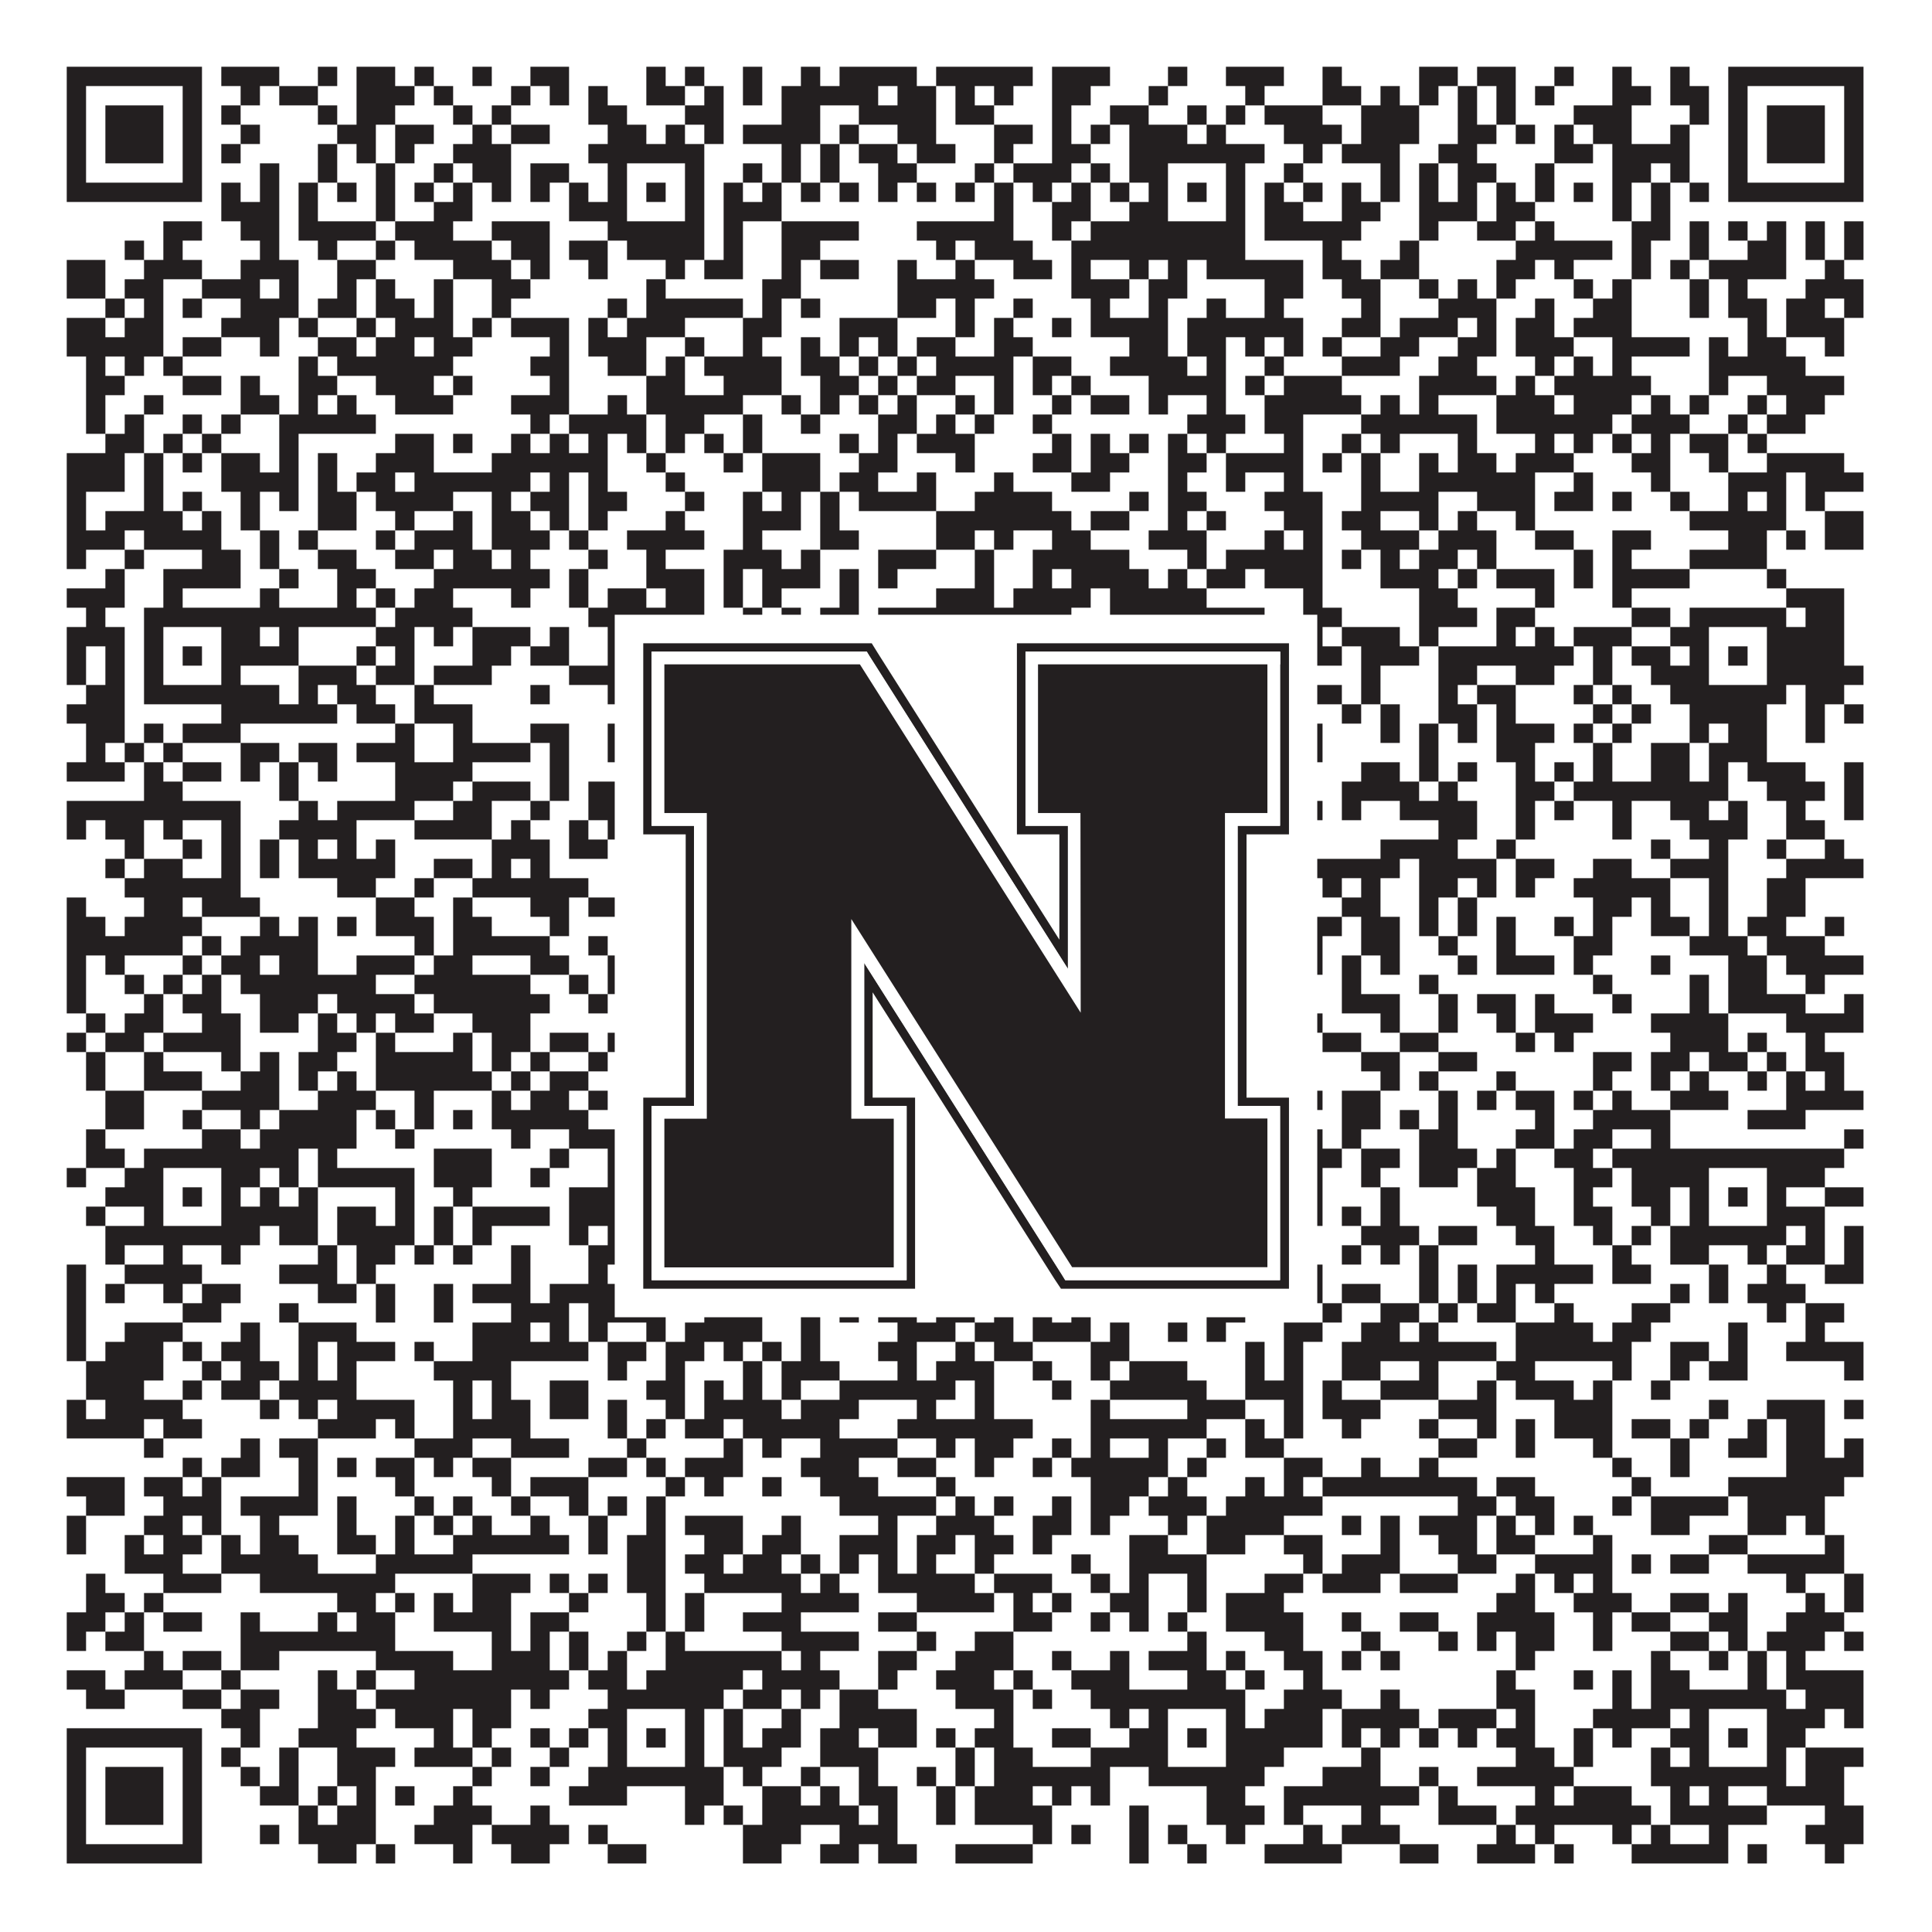
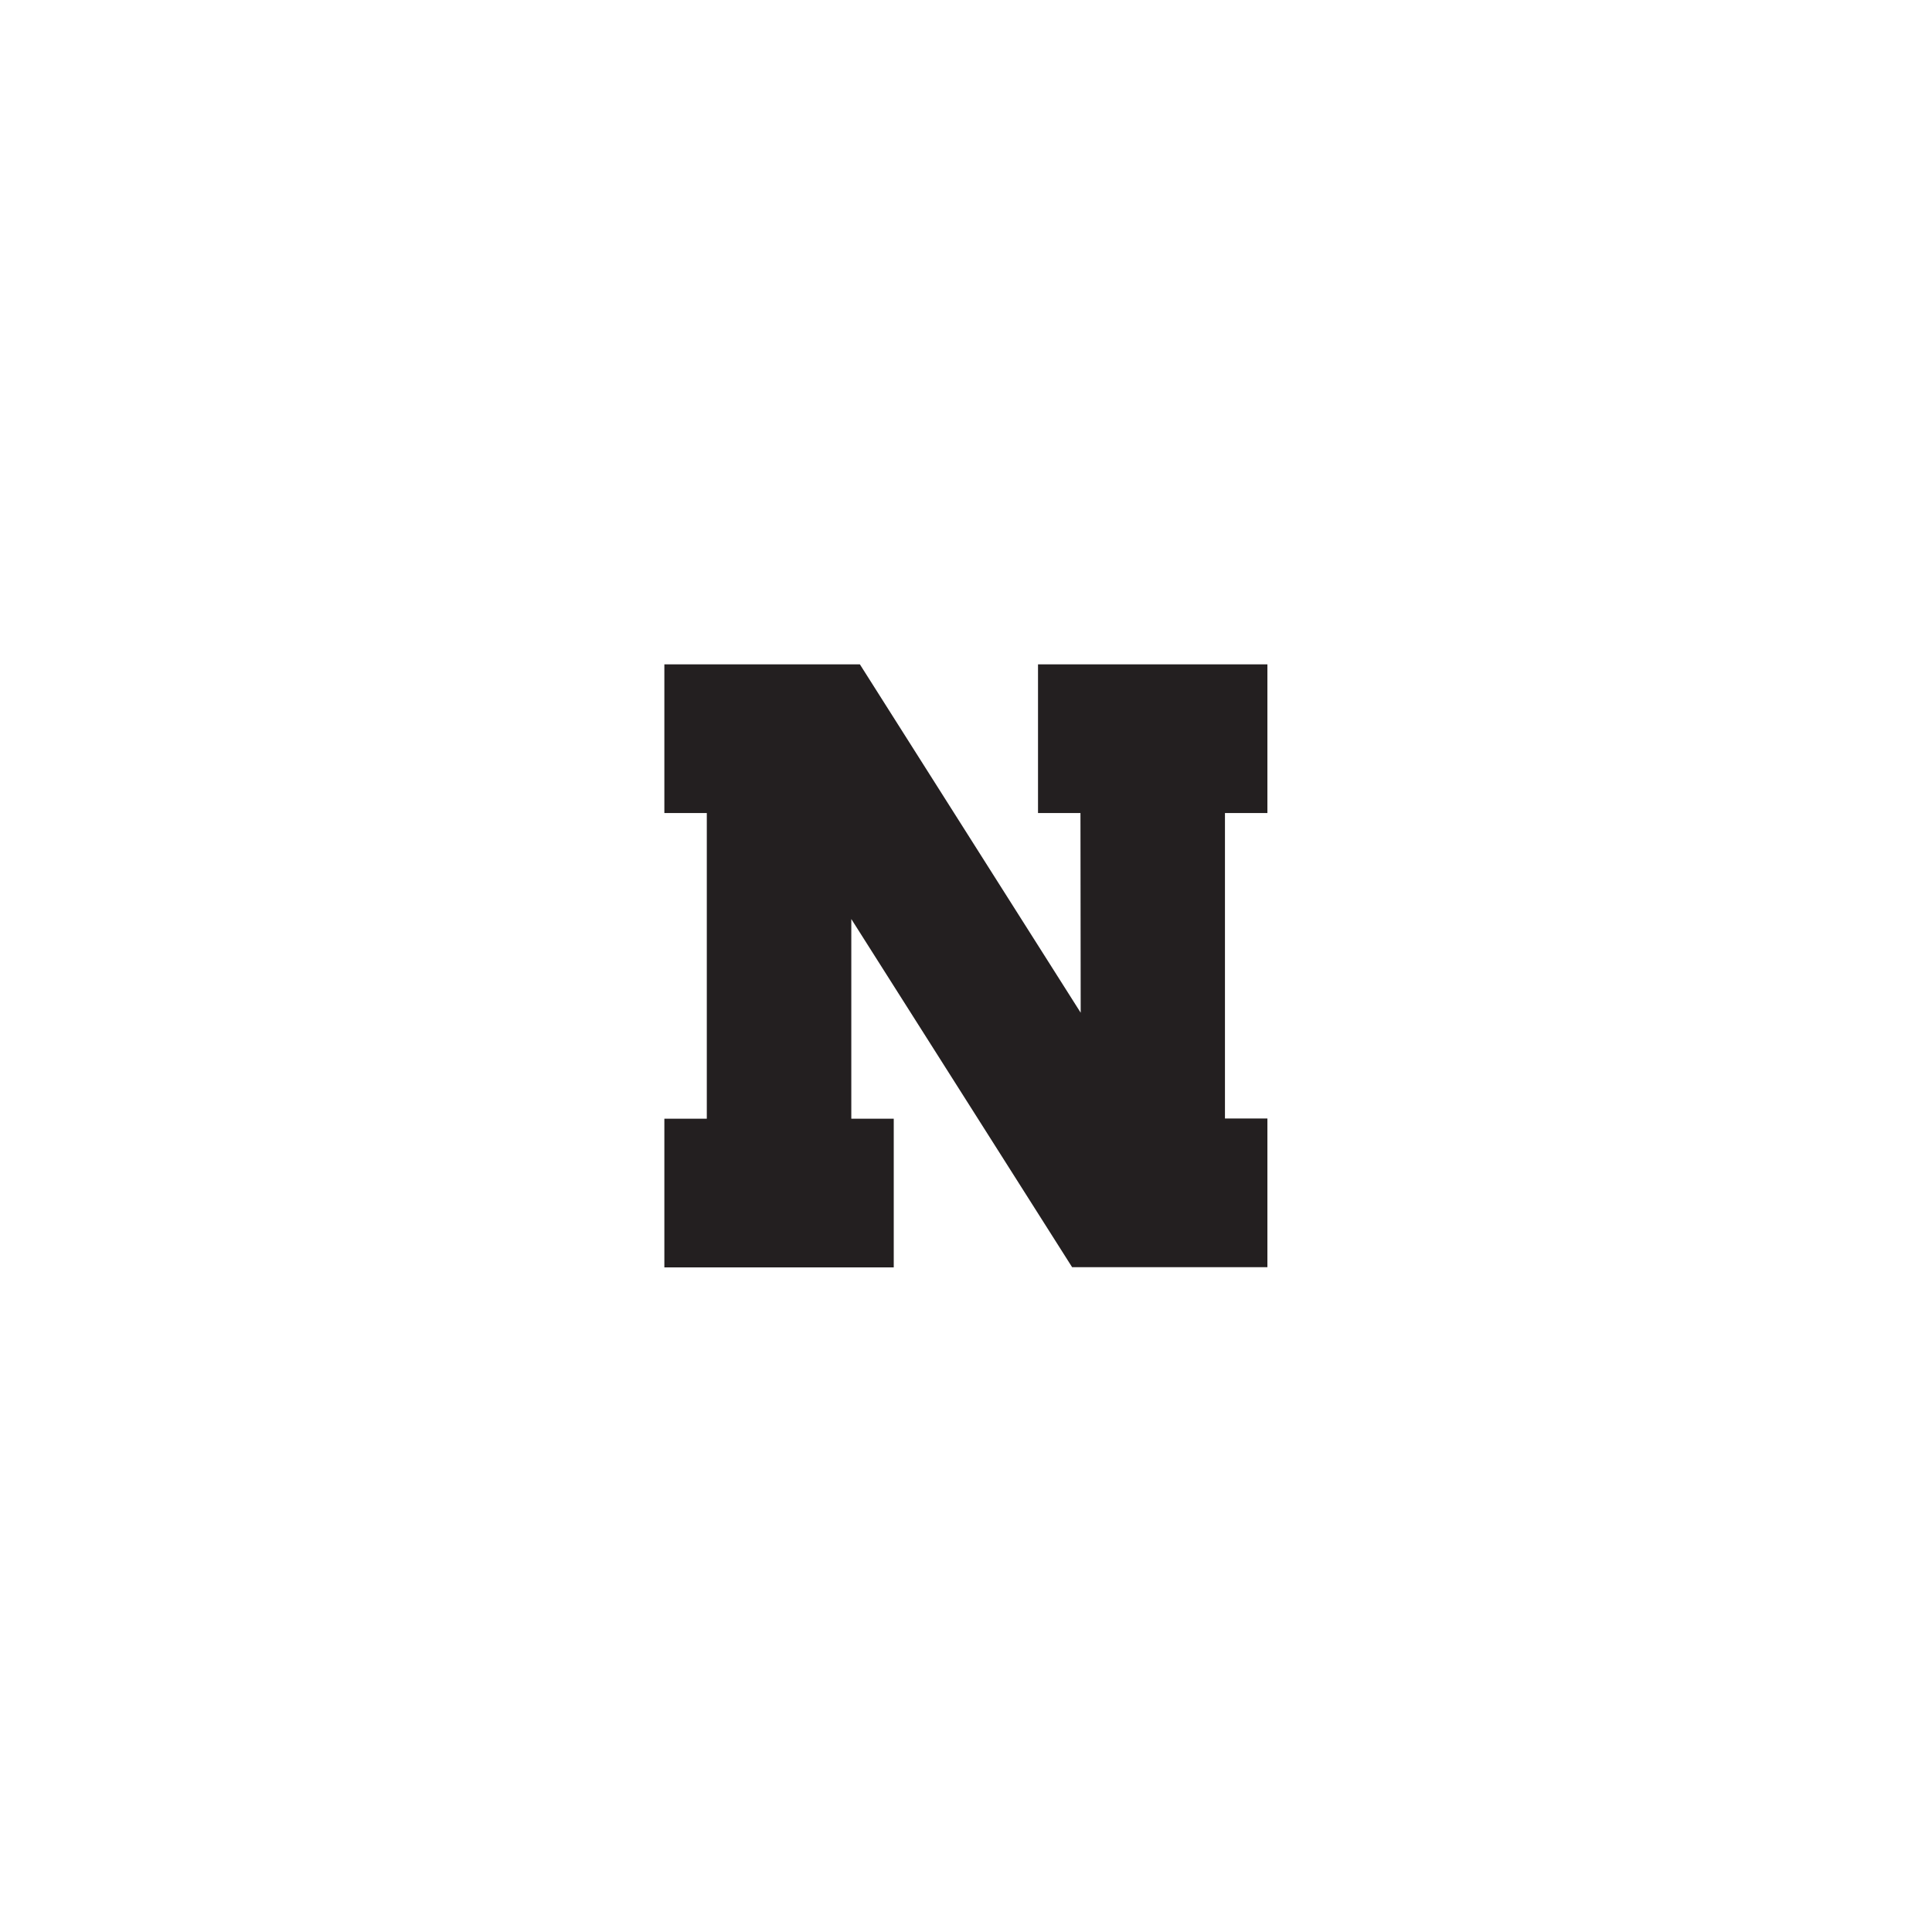
<svg xmlns="http://www.w3.org/2000/svg" version="1.1" width="1100px" height="1100px" viewBox="0 0 1100 1100">
  <rect x="0" y="0" width="1100" height="1100" fill="#ffffff" fill-opacity="1" />
-   <path fill="#231f20" fill-opacity="1" d="M38,38L115,38L115,49L38,49ZM126,38L159,38L159,49L126,49ZM181,38L192,38L192,49L181,49ZM203,38L225,38L225,49L203,49ZM236,38L247,38L247,49L236,49ZM269,38L280,38L280,49L269,49ZM302,38L324,38L324,49L302,49ZM368,38L379,38L379,49L368,49ZM390,38L401,38L401,49L390,49ZM423,38L434,38L434,49L423,49ZM456,38L467,38L467,49L456,49ZM478,38L522,38L522,49L478,49ZM533,38L588,38L588,49L533,49ZM599,38L632,38L632,49L599,49ZM665,38L676,38L676,49L665,49ZM698,38L731,38L731,49L698,49ZM753,38L764,38L764,49L753,49ZM808,38L830,38L830,49L808,49ZM841,38L863,38L863,49L841,49ZM885,38L896,38L896,49L885,49ZM918,38L929,38L929,49L918,49ZM951,38L962,38L962,49L951,49ZM984,38L1061,38L1061,49L984,49ZM38,49L49,49L49,60L38,60ZM104,49L115,49L115,60L104,60ZM137,49L148,49L148,60L137,60ZM159,49L181,49L181,60L159,60ZM203,49L236,49L236,60L203,60ZM247,49L258,49L258,60L247,60ZM291,49L302,49L302,60L291,60ZM313,49L324,49L324,60L313,60ZM335,49L346,49L346,60L335,60ZM368,49L390,49L390,60L368,60ZM401,49L412,49L412,60L401,60ZM423,49L434,49L434,60L423,60ZM445,49L500,49L500,60L445,60ZM511,49L533,49L533,60L511,60ZM544,49L555,49L555,60L544,60ZM566,49L577,49L577,60L566,60ZM599,49L621,49L621,60L599,60ZM654,49L665,49L665,60L654,60ZM709,49L720,49L720,60L709,60ZM753,49L775,49L775,60L753,60ZM786,49L797,49L797,60L786,60ZM808,49L819,49L819,60L808,60ZM830,49L841,49L841,60L830,60ZM852,49L863,49L863,60L852,60ZM874,49L885,49L885,60L874,60ZM918,49L940,49L940,60L918,60ZM951,49L973,49L973,60L951,60ZM984,49L995,49L995,60L984,60ZM1050,49L1061,49L1061,60L1050,60ZM38,60L49,60L49,71L38,71ZM60,60L93,60L93,71L60,71ZM104,60L115,60L115,71L104,71ZM126,60L137,60L137,71L126,71ZM181,60L192,60L192,71L181,71ZM203,60L225,60L225,71L203,71ZM258,60L269,60L269,71L258,71ZM280,60L291,60L291,71L280,71ZM335,60L357,60L357,71L335,71ZM390,60L412,60L412,71L390,71ZM445,60L467,60L467,71L445,71ZM489,60L533,60L533,71L489,71ZM544,60L566,60L566,71L544,71ZM599,60L610,60L610,71L599,71ZM632,60L654,60L654,71L632,71ZM676,60L687,60L687,71L676,71ZM698,60L709,60L709,71L698,71ZM720,60L753,60L753,71L720,71ZM775,60L808,60L808,71L775,71ZM830,60L841,60L841,71L830,71ZM852,60L863,60L863,71L852,71ZM896,60L929,60L929,71L896,71ZM962,60L973,60L973,71L962,71ZM984,60L995,60L995,71L984,71ZM1006,60L1039,60L1039,71L1006,71ZM1050,60L1061,60L1061,71L1050,71ZM38,71L49,71L49,82L38,82ZM60,71L93,71L93,82L60,82ZM104,71L115,71L115,82L104,82ZM137,71L148,71L148,82L137,82ZM192,71L214,71L214,82L192,82ZM225,71L247,71L247,82L225,82ZM269,71L280,71L280,82L269,82ZM291,71L313,71L313,82L291,82ZM346,71L368,71L368,82L346,82ZM379,71L390,71L390,82L379,82ZM401,71L412,71L412,82L401,82ZM423,71L467,71L467,82L423,82ZM478,71L489,71L489,82L478,82ZM511,71L533,71L533,82L511,82ZM566,71L588,71L588,82L566,82ZM599,71L610,71L610,82L599,82ZM621,71L632,71L632,82L621,82ZM643,71L676,71L676,82L643,82ZM687,71L698,71L698,82L687,82ZM731,71L764,71L764,82L731,82ZM775,71L808,71L808,82L775,82ZM830,71L852,71L852,82L830,82ZM863,71L874,71L874,82L863,82ZM885,71L896,71L896,82L885,82ZM907,71L929,71L929,82L907,82ZM951,71L962,71L962,82L951,82ZM984,71L995,71L995,82L984,82ZM1006,71L1039,71L1039,82L1006,82ZM1050,71L1061,71L1061,82L1050,82ZM38,82L49,82L49,93L38,93ZM60,82L93,82L93,93L60,93ZM104,82L115,82L115,93L104,93ZM126,82L137,82L137,93L126,93ZM181,82L192,82L192,93L181,93ZM203,82L214,82L214,93L203,93ZM225,82L236,82L236,93L225,93ZM258,82L291,82L291,93L258,93ZM335,82L401,82L401,93L335,93ZM445,82L456,82L456,93L445,93ZM467,82L478,82L478,93L467,93ZM489,82L511,82L511,93L489,93ZM522,82L544,82L544,93L522,93ZM566,82L577,82L577,93L566,93ZM599,82L621,82L621,93L599,93ZM643,82L720,82L720,93L643,93ZM742,82L753,82L753,93L742,93ZM764,82L797,82L797,93L764,93ZM819,82L841,82L841,93L819,93ZM885,82L907,82L907,93L885,93ZM918,82L962,82L962,93L918,93ZM984,82L995,82L995,93L984,93ZM1006,82L1039,82L1039,93L1006,93ZM1050,82L1061,82L1061,93L1050,93ZM38,93L49,93L49,104L38,104ZM104,93L115,93L115,104L104,104ZM148,93L159,93L159,104L148,104ZM181,93L192,93L192,104L181,104ZM214,93L225,93L225,104L214,104ZM247,93L258,93L258,104L247,104ZM269,93L291,93L291,104L269,104ZM302,93L324,93L324,104L302,104ZM346,93L357,93L357,104L346,104ZM390,93L401,93L401,104L390,104ZM423,93L434,93L434,104L423,104ZM445,93L456,93L456,104L445,104ZM467,93L478,93L478,104L467,104ZM500,93L522,93L522,104L500,104ZM555,93L566,93L566,104L555,104ZM577,93L610,93L610,104L577,104ZM621,93L632,93L632,104L621,104ZM643,93L665,93L665,104L643,104ZM698,93L709,93L709,104L698,104ZM731,93L742,93L742,104L731,104ZM786,93L797,93L797,104L786,104ZM808,93L819,93L819,104L808,104ZM830,93L852,93L852,104L830,104ZM874,93L885,93L885,104L874,104ZM918,93L940,93L940,104L918,104ZM951,93L962,93L962,104L951,104ZM984,93L995,93L995,104L984,104ZM1050,93L1061,93L1061,104L1050,104ZM38,104L115,104L115,115L38,115ZM126,104L137,104L137,115L126,115ZM148,104L159,104L159,115L148,115ZM170,104L181,104L181,115L170,115ZM192,104L203,104L203,115L192,115ZM214,104L225,104L225,115L214,115ZM236,104L247,104L247,115L236,115ZM258,104L269,104L269,115L258,115ZM280,104L291,104L291,115L280,115ZM302,104L313,104L313,115L302,115ZM324,104L335,104L335,115L324,115ZM346,104L357,104L357,115L346,115ZM368,104L379,104L379,115L368,115ZM390,104L401,104L401,115L390,115ZM412,104L423,104L423,115L412,115ZM434,104L445,104L445,115L434,115ZM456,104L467,104L467,115L456,115ZM478,104L489,104L489,115L478,115ZM500,104L511,104L511,115L500,115ZM522,104L533,104L533,115L522,115ZM544,104L555,104L555,115L544,115ZM566,104L577,104L577,115L566,115ZM588,104L599,104L599,115L588,115ZM610,104L621,104L621,115L610,115ZM632,104L643,104L643,115L632,115ZM654,104L665,104L665,115L654,115ZM676,104L687,104L687,115L676,115ZM698,104L709,104L709,115L698,115ZM720,104L731,104L731,115L720,115ZM742,104L753,104L753,115L742,115ZM764,104L775,104L775,115L764,115ZM786,104L797,104L797,115L786,115ZM808,104L819,104L819,115L808,115ZM830,104L841,104L841,115L830,115ZM852,104L863,104L863,115L852,115ZM874,104L885,104L885,115L874,115ZM896,104L907,104L907,115L896,115ZM918,104L929,104L929,115L918,115ZM940,104L951,104L951,115L940,115ZM962,104L973,104L973,115L962,115ZM984,104L1061,104L1061,115L984,115ZM126,115L159,115L159,126L126,126ZM170,115L181,115L181,126L170,126ZM214,115L225,115L225,126L214,126ZM247,115L269,115L269,126L247,126ZM324,115L357,115L357,126L324,126ZM390,115L401,115L401,126L390,126ZM412,115L445,115L445,126L412,126ZM566,115L577,115L577,126L566,126ZM599,115L621,115L621,126L599,126ZM643,115L665,115L665,126L643,126ZM698,115L709,115L709,126L698,126ZM720,115L742,115L742,126L720,126ZM764,115L786,115L786,126L764,126ZM808,115L841,115L841,126L808,126ZM852,115L874,115L874,126L852,126ZM918,115L929,115L929,126L918,126ZM940,115L951,115L951,126L940,126ZM93,126L115,126L115,137L93,137ZM137,126L159,126L159,137L137,137ZM170,126L214,126L214,137L170,137ZM225,126L258,126L258,137L225,137ZM280,126L313,126L313,137L280,137ZM346,126L401,126L401,137L346,137ZM412,126L423,126L423,137L412,137ZM445,126L489,126L489,137L445,137ZM522,126L577,126L577,137L522,137ZM599,126L610,126L610,137L599,137ZM621,126L709,126L709,137L621,137ZM720,126L775,126L775,137L720,137ZM808,126L819,126L819,137L808,137ZM841,126L863,126L863,137L841,137ZM874,126L885,126L885,137L874,137ZM929,126L951,126L951,137L929,137ZM962,126L973,126L973,137L962,137ZM984,126L995,126L995,137L984,137ZM1006,126L1017,126L1017,137L1006,137ZM1028,126L1039,126L1039,137L1028,137ZM1050,126L1061,126L1061,137L1050,137ZM71,137L82,137L82,148L71,148ZM93,137L104,137L104,148L93,148ZM148,137L159,137L159,148L148,148ZM181,137L192,137L192,148L181,148ZM214,137L225,137L225,148L214,148ZM236,137L280,137L280,148L236,148ZM291,137L313,137L313,148L291,148ZM324,137L346,137L346,148L324,148ZM357,137L401,137L401,148L357,148ZM412,137L423,137L423,148L412,148ZM445,137L467,137L467,148L445,148ZM533,137L544,137L544,148L533,148ZM555,137L588,137L588,148L555,148ZM610,137L709,137L709,148L610,148ZM753,137L764,137L764,148L753,148ZM797,137L808,137L808,148L797,148ZM863,137L918,137L918,148L863,148ZM929,137L940,137L940,148L929,148ZM962,137L973,137L973,148L962,148ZM995,137L1017,137L1017,148L995,148ZM1028,137L1039,137L1039,148L1028,148ZM1050,137L1061,137L1061,148L1050,148ZM38,148L60,148L60,159L38,159ZM82,148L115,148L115,159L82,159ZM137,148L170,148L170,159L137,159ZM192,148L214,148L214,159L192,159ZM258,148L291,148L291,159L258,159ZM302,148L313,148L313,159L302,159ZM335,148L346,148L346,159L335,159ZM379,148L390,148L390,159L379,159ZM401,148L423,148L423,159L401,159ZM445,148L456,148L456,159L445,159ZM467,148L489,148L489,159L467,159ZM511,148L522,148L522,159L511,159ZM544,148L555,148L555,159L544,159ZM577,148L599,148L599,159L577,159ZM610,148L621,148L621,159L610,159ZM643,148L654,148L654,159L643,159ZM665,148L676,148L676,159L665,159ZM687,148L742,148L742,159L687,159ZM753,148L775,148L775,159L753,159ZM786,148L808,148L808,159L786,159ZM852,148L874,148L874,159L852,159ZM885,148L896,148L896,159L885,159ZM929,148L940,148L940,159L929,159ZM951,148L962,148L962,159L951,159ZM973,148L1017,148L1017,159L973,159ZM1039,148L1050,148L1050,159L1039,159ZM38,159L60,159L60,170L38,170ZM71,159L93,159L93,170L71,170ZM115,159L148,159L148,170L115,170ZM159,159L170,159L170,170L159,170ZM192,159L203,159L203,170L192,170ZM214,159L225,159L225,170L214,170ZM247,159L258,159L258,170L247,170ZM280,159L302,159L302,170L280,170ZM368,159L379,159L379,170L368,170ZM434,159L456,159L456,170L434,170ZM511,159L566,159L566,170L511,170ZM610,159L643,159L643,170L610,170ZM654,159L676,159L676,170L654,170ZM720,159L742,159L742,170L720,170ZM764,159L786,159L786,170L764,170ZM808,159L819,159L819,170L808,170ZM830,159L841,159L841,170L830,170ZM852,159L863,159L863,170L852,170ZM896,159L907,159L907,170L896,170ZM918,159L929,159L929,170L918,170ZM962,159L973,159L973,170L962,170ZM984,159L995,159L995,170L984,170ZM1028,159L1061,159L1061,170L1028,170ZM60,170L71,170L71,181L60,181ZM82,170L93,170L93,181L82,181ZM104,170L115,170L115,181L104,181ZM137,170L170,170L170,181L137,181ZM181,170L203,170L203,181L181,181ZM214,170L236,170L236,181L214,181ZM247,170L258,170L258,181L247,181ZM280,170L291,170L291,181L280,181ZM346,170L357,170L357,181L346,181ZM368,170L423,170L423,181L368,181ZM434,170L445,170L445,181L434,181ZM456,170L467,170L467,181L456,181ZM511,170L533,170L533,181L511,181ZM544,170L555,170L555,181L544,181ZM577,170L588,170L588,181L577,181ZM621,170L632,170L632,181L621,181ZM654,170L665,170L665,181L654,181ZM687,170L698,170L698,181L687,181ZM720,170L731,170L731,181L720,181ZM775,170L786,170L786,181L775,181ZM819,170L852,170L852,181L819,181ZM874,170L885,170L885,181L874,181ZM907,170L929,170L929,181L907,181ZM962,170L973,170L973,181L962,181ZM984,170L1006,170L1006,181L984,181ZM1017,170L1039,170L1039,181L1017,181ZM1050,170L1061,170L1061,181L1050,181ZM38,181L60,181L60,192L38,192ZM71,181L93,181L93,192L71,192ZM126,181L159,181L159,192L126,192ZM170,181L181,181L181,192L170,192ZM203,181L214,181L214,192L203,192ZM225,181L258,181L258,192L225,192ZM269,181L280,181L280,192L269,192ZM291,181L324,181L324,192L291,192ZM335,181L346,181L346,192L335,192ZM357,181L390,181L390,192L357,192ZM423,181L445,181L445,192L423,192ZM478,181L511,181L511,192L478,192ZM544,181L555,181L555,192L544,192ZM566,181L577,181L577,192L566,192ZM599,181L610,181L610,192L599,192ZM621,181L665,181L665,192L621,192ZM676,181L742,181L742,192L676,192ZM764,181L786,181L786,192L764,192ZM797,181L830,181L830,192L797,192ZM841,181L852,181L852,192L841,192ZM863,181L885,181L885,192L863,192ZM896,181L929,181L929,192L896,192ZM995,181L1006,181L1006,192L995,192ZM1017,181L1050,181L1050,192L1017,192ZM38,192L93,192L93,203L38,203ZM104,192L126,192L126,203L104,203ZM148,192L159,192L159,203L148,203ZM181,192L203,192L203,203L181,203ZM214,192L236,192L236,203L214,203ZM247,192L269,192L269,203L247,203ZM313,192L324,192L324,203L313,203ZM335,192L368,192L368,203L335,203ZM390,192L401,192L401,203L390,203ZM423,192L434,192L434,203L423,203ZM456,192L467,192L467,203L456,203ZM478,192L489,192L489,203L478,203ZM500,192L511,192L511,203L500,203ZM522,192L544,192L544,203L522,203ZM566,192L588,192L588,203L566,203ZM643,192L665,192L665,203L643,203ZM676,192L698,192L698,203L676,203ZM709,192L720,192L720,203L709,203ZM731,192L742,192L742,203L731,203ZM753,192L764,192L764,203L753,203ZM786,192L808,192L808,203L786,203ZM830,192L852,192L852,203L830,203ZM863,192L896,192L896,203L863,203ZM918,192L962,192L962,203L918,203ZM973,192L984,192L984,203L973,203ZM995,192L1017,192L1017,203L995,203ZM1039,192L1050,192L1050,203L1039,203ZM49,203L60,203L60,214L49,214ZM71,203L82,203L82,214L71,214ZM93,203L104,203L104,214L93,214ZM170,203L181,203L181,214L170,214ZM192,203L258,203L258,214L192,214ZM302,203L324,203L324,214L302,214ZM346,203L368,203L368,214L346,214ZM379,203L390,203L390,214L379,214ZM401,203L445,203L445,214L401,214ZM456,203L478,203L478,214L456,214ZM489,203L500,203L500,214L489,214ZM511,203L522,203L522,214L511,214ZM533,203L577,203L577,214L533,214ZM588,203L610,203L610,214L588,214ZM632,203L676,203L676,214L632,214ZM687,203L698,203L698,214L687,214ZM720,203L731,203L731,214L720,214ZM764,203L797,203L797,214L764,214ZM819,203L841,203L841,214L819,214ZM874,203L885,203L885,214L874,214ZM896,203L907,203L907,214L896,214ZM918,203L929,203L929,214L918,214ZM973,203L1028,203L1028,214L973,214ZM49,214L71,214L71,225L49,225ZM104,214L126,214L126,225L104,225ZM137,214L148,214L148,225L137,225ZM170,214L192,214L192,225L170,225ZM214,214L247,214L247,225L214,225ZM258,214L269,214L269,225L258,225ZM313,214L324,214L324,225L313,225ZM368,214L390,214L390,225L368,225ZM412,214L445,214L445,225L412,225ZM467,214L489,214L489,225L467,225ZM500,214L511,214L511,225L500,225ZM522,214L544,214L544,225L522,225ZM566,214L577,214L577,225L566,225ZM588,214L599,214L599,225L588,225ZM610,214L621,214L621,225L610,225ZM654,214L698,214L698,225L654,225ZM709,214L720,214L720,225L709,225ZM731,214L764,214L764,225L731,225ZM808,214L852,214L852,225L808,225ZM863,214L874,214L874,225L863,225ZM885,214L940,214L940,225L885,225ZM973,214L984,214L984,225L973,225ZM1006,214L1050,214L1050,225L1006,225ZM49,225L60,225L60,236L49,236ZM82,225L93,225L93,236L82,236ZM137,225L159,225L159,236L137,236ZM170,225L181,225L181,236L170,236ZM192,225L203,225L203,236L192,236ZM225,225L258,225L258,236L225,236ZM291,225L324,225L324,236L291,236ZM346,225L357,225L357,236L346,236ZM368,225L423,225L423,236L368,236ZM445,225L456,225L456,236L445,236ZM467,225L478,225L478,236L467,236ZM489,225L500,225L500,236L489,236ZM511,225L522,225L522,236L511,236ZM544,225L555,225L555,236L544,236ZM566,225L577,225L577,236L566,236ZM599,225L610,225L610,236L599,236ZM621,225L643,225L643,236L621,236ZM654,225L665,225L665,236L654,236ZM687,225L698,225L698,236L687,236ZM720,225L775,225L775,236L720,236ZM786,225L797,225L797,236L786,236ZM808,225L819,225L819,236L808,236ZM852,225L885,225L885,236L852,236ZM896,225L929,225L929,236L896,236ZM940,225L951,225L951,236L940,236ZM962,225L973,225L973,236L962,236ZM995,225L1006,225L1006,236L995,236ZM1017,225L1039,225L1039,236L1017,236ZM49,236L60,236L60,247L49,247ZM71,236L82,236L82,247L71,247ZM104,236L115,236L115,247L104,247ZM126,236L137,236L137,247L126,247ZM159,236L214,236L214,247L159,247ZM302,236L313,236L313,247L302,247ZM324,236L368,236L368,247L324,247ZM379,236L401,236L401,247L379,247ZM423,236L434,236L434,247L423,247ZM456,236L467,236L467,247L456,247ZM500,236L522,236L522,247L500,247ZM533,236L544,236L544,247L533,247ZM555,236L566,236L566,247L555,247ZM588,236L599,236L599,247L588,247ZM676,236L709,236L709,247L676,247ZM720,236L742,236L742,247L720,247ZM775,236L841,236L841,247L775,247ZM852,236L918,236L918,247L852,247ZM929,236L962,236L962,247L929,247ZM984,236L995,236L995,247L984,247ZM1006,236L1028,236L1028,247L1006,247ZM60,247L82,247L82,258L60,258ZM93,247L104,247L104,258L93,258ZM115,247L126,247L126,258L115,258ZM159,247L170,247L170,258L159,258ZM225,247L247,247L247,258L225,258ZM258,247L269,247L269,258L258,258ZM291,247L302,247L302,258L291,258ZM313,247L324,247L324,258L313,258ZM335,247L346,247L346,258L335,258ZM357,247L368,247L368,258L357,258ZM379,247L390,247L390,258L379,258ZM401,247L412,247L412,258L401,258ZM423,247L434,247L434,258L423,258ZM478,247L489,247L489,258L478,258ZM500,247L511,247L511,258L500,258ZM522,247L555,247L555,258L522,258ZM599,247L610,247L610,258L599,258ZM621,247L632,247L632,258L621,258ZM643,247L654,247L654,258L643,258ZM665,247L676,247L676,258L665,258ZM687,247L698,247L698,258L687,258ZM731,247L742,247L742,258L731,258ZM764,247L775,247L775,258L764,258ZM786,247L797,247L797,258L786,258ZM830,247L841,247L841,258L830,258ZM874,247L885,247L885,258L874,258ZM896,247L907,247L907,258L896,258ZM918,247L929,247L929,258L918,258ZM940,247L951,247L951,258L940,258ZM962,247L984,247L984,258L962,258ZM995,247L1006,247L1006,258L995,258ZM38,258L71,258L71,269L38,269ZM82,258L93,258L93,269L82,269ZM104,258L115,258L115,269L104,269ZM126,258L148,258L148,269L126,269ZM159,258L170,258L170,269L159,269ZM181,258L192,258L192,269L181,269ZM214,258L247,258L247,269L214,269ZM280,258L346,258L346,269L280,269ZM368,258L379,258L379,269L368,269ZM412,258L423,258L423,269L412,269ZM434,258L467,258L467,269L434,269ZM489,258L511,258L511,269L489,269ZM544,258L555,258L555,269L544,269ZM588,258L610,258L610,269L588,269ZM621,258L643,258L643,269L621,269ZM665,258L687,258L687,269L665,269ZM698,258L742,258L742,269L698,269ZM753,258L764,258L764,269L753,269ZM775,258L786,258L786,269L775,269ZM808,258L819,258L819,269L808,269ZM830,258L852,258L852,269L830,269ZM863,258L896,258L896,269L863,269ZM929,258L951,258L951,269L929,269ZM973,258L984,258L984,269L973,269ZM1006,258L1050,258L1050,269L1006,269ZM38,269L71,269L71,280L38,280ZM82,269L93,269L93,280L82,280ZM126,269L170,269L170,280L126,280ZM181,269L192,269L192,280L181,280ZM203,269L225,269L225,280L203,280ZM236,269L302,269L302,280L236,280ZM313,269L324,269L324,280L313,280ZM335,269L346,269L346,280L335,280ZM379,269L390,269L390,280L379,280ZM434,269L467,269L467,280L434,280ZM478,269L500,269L500,280L478,280ZM522,269L533,269L533,280L522,280ZM566,269L577,269L577,280L566,280ZM610,269L632,269L632,280L610,280ZM665,269L676,269L676,280L665,280ZM698,269L709,269L709,280L698,280ZM731,269L742,269L742,280L731,280ZM775,269L786,269L786,280L775,280ZM808,269L874,269L874,280L808,280ZM896,269L907,269L907,280L896,280ZM940,269L951,269L951,280L940,280ZM984,269L1017,269L1017,280L984,280ZM1028,269L1061,269L1061,280L1028,280ZM38,280L49,280L49,291L38,291ZM82,280L93,280L93,291L82,291ZM104,280L115,280L115,291L104,291ZM137,280L148,280L148,291L137,291ZM159,280L170,280L170,291L159,291ZM181,280L203,280L203,291L181,291ZM214,280L258,280L258,291L214,291ZM280,280L291,280L291,291L280,291ZM302,280L324,280L324,291L302,291ZM335,280L357,280L357,291L335,291ZM390,280L401,280L401,291L390,291ZM423,280L434,280L434,291L423,291ZM445,280L456,280L456,291L445,291ZM467,280L478,280L478,291L467,291ZM489,280L533,280L533,291L489,291ZM555,280L599,280L599,291L555,291ZM643,280L654,280L654,291L643,291ZM665,280L687,280L687,291L665,291ZM720,280L753,280L753,291L720,291ZM775,280L819,280L819,291L775,291ZM841,280L874,280L874,291L841,291ZM885,280L907,280L907,291L885,291ZM918,280L929,280L929,291L918,291ZM951,280L962,280L962,291L951,291ZM984,280L995,280L995,291L984,291ZM1006,280L1017,280L1017,291L1006,291ZM1028,280L1039,280L1039,291L1028,291ZM38,291L49,291L49,302L38,302ZM60,291L104,291L104,302L60,302ZM115,291L126,291L126,302L115,302ZM137,291L148,291L148,302L137,302ZM181,291L203,291L203,302L181,302ZM225,291L236,291L236,302L225,302ZM258,291L269,291L269,302L258,302ZM280,291L302,291L302,302L280,302ZM313,291L324,291L324,302L313,302ZM335,291L346,291L346,302L335,302ZM379,291L390,291L390,302L379,302ZM423,291L456,291L456,302L423,302ZM467,291L478,291L478,302L467,302ZM533,291L610,291L610,302L533,302ZM621,291L643,291L643,302L621,302ZM665,291L676,291L676,302L665,302ZM687,291L698,291L698,302L687,302ZM731,291L753,291L753,302L731,302ZM764,291L786,291L786,302L764,302ZM808,291L819,291L819,302L808,302ZM830,291L841,291L841,302L830,302ZM863,291L874,291L874,302L863,302ZM962,291L1017,291L1017,302L962,302ZM1039,291L1061,291L1061,302L1039,302ZM38,302L71,302L71,313L38,313ZM82,302L126,302L126,313L82,313ZM148,302L159,302L159,313L148,313ZM170,302L181,302L181,313L170,313ZM214,302L225,302L225,313L214,313ZM236,302L269,302L269,313L236,313ZM280,302L313,302L313,313L280,313ZM324,302L335,302L335,313L324,313ZM357,302L401,302L401,313L357,313ZM423,302L434,302L434,313L423,313ZM467,302L489,302L489,313L467,313ZM533,302L555,302L555,313L533,313ZM566,302L577,302L577,313L566,313ZM599,302L621,302L621,313L599,313ZM654,302L687,302L687,313L654,313ZM720,302L731,302L731,313L720,313ZM742,302L753,302L753,313L742,313ZM775,302L808,302L808,313L775,313ZM819,302L852,302L852,313L819,313ZM874,302L896,302L896,313L874,313ZM918,302L940,302L940,313L918,313ZM984,302L1006,302L1006,313L984,313ZM1017,302L1028,302L1028,313L1017,313ZM1039,302L1061,302L1061,313L1039,313ZM38,313L49,313L49,324L38,324ZM71,313L82,313L82,324L71,324ZM115,313L137,313L137,324L115,324ZM148,313L159,313L159,324L148,324ZM181,313L203,313L203,324L181,324ZM225,313L247,313L247,324L225,324ZM258,313L280,313L280,324L258,324ZM291,313L302,313L302,324L291,324ZM335,313L346,313L346,324L335,324ZM368,313L379,313L379,324L368,324ZM412,313L445,313L445,324L412,324ZM456,313L467,313L467,324L456,324ZM500,313L533,313L533,324L500,324ZM555,313L566,313L566,324L555,324ZM588,313L643,313L643,324L588,324ZM676,313L687,313L687,324L676,324ZM698,313L753,313L753,324L698,324ZM764,313L775,313L775,324L764,324ZM786,313L797,313L797,324L786,324ZM808,313L830,313L830,324L808,324ZM841,313L852,313L852,324L841,324ZM896,313L907,313L907,324L896,324ZM918,313L929,313L929,324L918,324ZM962,313L1006,313L1006,324L962,324ZM60,324L71,324L71,335L60,335ZM93,324L137,324L137,335L93,335ZM159,324L170,324L170,335L159,335ZM192,324L214,324L214,335L192,335ZM247,324L313,324L313,335L247,335ZM324,324L335,324L335,335L324,335ZM368,324L401,324L401,335L368,335ZM412,324L423,324L423,335L412,335ZM434,324L467,324L467,335L434,335ZM478,324L489,324L489,335L478,335ZM500,324L511,324L511,335L500,335ZM555,324L566,324L566,335L555,335ZM588,324L599,324L599,335L588,335ZM610,324L654,324L654,335L610,335ZM665,324L676,324L676,335L665,335ZM687,324L709,324L709,335L687,335ZM720,324L753,324L753,335L720,335ZM786,324L819,324L819,335L786,335ZM830,324L841,324L841,335L830,335ZM852,324L885,324L885,335L852,335ZM896,324L907,324L907,335L896,335ZM918,324L962,324L962,335L918,335ZM1006,324L1017,324L1017,335L1006,335ZM38,335L71,335L71,346L38,346ZM93,335L104,335L104,346L93,346ZM148,335L159,335L159,346L148,346ZM192,335L203,335L203,346L192,346ZM214,335L225,335L225,346L214,346ZM236,335L258,335L258,346L236,346ZM291,335L302,335L302,346L291,346ZM324,335L335,335L335,346L324,346ZM346,335L368,335L368,346L346,346ZM379,335L401,335L401,346L379,346ZM412,335L423,335L423,346L412,346ZM434,335L445,335L445,346L434,346ZM478,335L489,335L489,346L478,346ZM533,335L566,335L566,346L533,346ZM577,335L621,335L621,346L577,346ZM632,335L687,335L687,346L632,346ZM742,335L753,335L753,346L742,346ZM808,335L830,335L830,346L808,346ZM874,335L885,335L885,346L874,346ZM918,335L929,335L929,346L918,346ZM1017,335L1050,335L1050,346L1017,346ZM49,346L60,346L60,357L49,357ZM82,346L214,346L214,357L82,357ZM225,346L269,346L269,357L225,357ZM335,346L401,346L401,357L335,357ZM423,346L434,346L434,357L423,357ZM445,346L456,346L456,357L445,357ZM467,346L489,346L489,357L467,357ZM500,346L610,346L610,357L500,357ZM632,346L720,346L720,357L632,357ZM742,346L764,346L764,357L742,357ZM808,346L841,346L841,357L808,357ZM852,346L874,346L874,357L852,357ZM929,346L951,346L951,357L929,357ZM962,346L1017,346L1017,357L962,357ZM1028,346L1050,346L1050,357L1028,357ZM38,357L71,357L71,368L38,368ZM82,357L93,357L93,368L82,368ZM126,357L148,357L148,368L126,368ZM159,357L170,357L170,368L159,368ZM214,357L236,357L236,368L214,368ZM247,357L258,357L258,368L247,368ZM269,357L302,357L302,368L269,368ZM313,357L324,357L324,368L313,368ZM346,357L357,357L357,368L346,368ZM390,357L401,357L401,368L390,368ZM423,357L434,357L434,368L423,368ZM467,357L489,357L489,368L467,368ZM566,357L577,357L577,368L566,368ZM588,357L632,357L632,368L588,368ZM643,357L665,357L665,368L643,368ZM698,357L709,357L709,368L698,368ZM720,357L753,357L753,368L720,368ZM764,357L797,357L797,368L764,368ZM808,357L819,357L819,368L808,368ZM852,357L863,357L863,368L852,368ZM874,357L885,357L885,368L874,368ZM896,357L929,357L929,368L896,368ZM951,357L973,357L973,368L951,368ZM1006,357L1050,357L1050,368L1006,368ZM38,368L49,368L49,379L38,379ZM60,368L71,368L71,379L60,379ZM82,368L93,368L93,379L82,379ZM104,368L115,368L115,379L104,379ZM126,368L170,368L170,379L126,379ZM203,368L214,368L214,379L203,379ZM225,368L236,368L236,379L225,379ZM269,368L291,368L291,379L269,379ZM302,368L324,368L324,379L302,379ZM346,368L357,368L357,379L346,379ZM368,368L379,368L379,379L368,379ZM390,368L412,368L412,379L390,379ZM456,368L478,368L478,379L456,379ZM489,368L500,368L500,379L489,379ZM533,368L544,368L544,379L533,379ZM555,368L577,368L577,379L555,379ZM588,368L610,368L610,379L588,379ZM621,368L643,368L643,379L621,379ZM654,368L665,368L665,379L654,379ZM676,368L687,368L687,379L676,379ZM698,368L709,368L709,379L698,379ZM720,368L764,368L764,379L720,379ZM775,368L808,368L808,379L775,379ZM819,368L896,368L896,379L819,379ZM907,368L918,368L918,379L907,379ZM929,368L951,368L951,379L929,379ZM962,368L973,368L973,379L962,379ZM984,368L995,368L995,379L984,379ZM1006,368L1050,368L1050,379L1006,379ZM38,379L49,379L49,390L38,390ZM60,379L71,379L71,390L60,390ZM82,379L93,379L93,390L82,390ZM126,379L137,379L137,390L126,390ZM170,379L203,379L203,390L170,390ZM214,379L236,379L236,390L214,390ZM247,379L280,379L280,390L247,390ZM324,379L357,379L357,390L324,390ZM390,379L401,379L401,390L390,390ZM412,379L423,379L423,390L412,390ZM445,379L522,379L522,390L445,390ZM544,379L566,379L566,390L544,390ZM577,379L588,379L588,390L577,390ZM610,379L621,379L621,390L610,390ZM643,379L665,379L665,390L643,390ZM698,379L709,379L709,390L698,390ZM720,379L742,379L742,390L720,390ZM775,379L786,379L786,390L775,390ZM819,379L841,379L841,390L819,390ZM863,379L885,379L885,390L863,390ZM907,379L918,379L918,390L907,390ZM940,379L973,379L973,390L940,390ZM1006,379L1061,379L1061,390L1006,390ZM49,390L71,390L71,401L49,401ZM82,390L159,390L159,401L82,401ZM170,390L181,390L181,401L170,401ZM192,390L214,390L214,401L192,401ZM236,390L247,390L247,401L236,401ZM302,390L313,390L313,401L302,401ZM346,390L456,390L456,401L346,401ZM467,390L478,390L478,401L467,401ZM489,390L544,390L544,401L489,401ZM555,390L566,390L566,401L555,401ZM577,390L588,390L588,401L577,401ZM599,390L621,390L621,401L599,401ZM632,390L643,390L643,401L632,401ZM654,390L709,390L709,401L654,401ZM720,390L764,390L764,401L720,401ZM775,390L786,390L786,401L775,401ZM819,390L830,390L830,401L819,401ZM841,390L863,390L863,401L841,401ZM896,390L907,390L907,401L896,401ZM918,390L929,390L929,401L918,401ZM951,390L1017,390L1017,401L951,401ZM1028,390L1050,390L1050,401L1028,401ZM38,401L71,401L71,412L38,412ZM126,401L192,401L192,412L126,412ZM203,401L225,401L225,412L203,412ZM236,401L269,401L269,412L236,412ZM357,401L379,401L379,412L357,412ZM390,401L423,401L423,412L390,412ZM434,401L445,401L445,412L434,412ZM456,401L467,401L467,412L456,412ZM478,401L489,401L489,412L478,412ZM511,401L555,401L555,412L511,412ZM599,401L610,401L610,412L599,412ZM621,401L632,401L632,412L621,412ZM698,401L709,401L709,412L698,412ZM720,401L731,401L731,412L720,412ZM764,401L775,401L775,412L764,412ZM786,401L797,401L797,412L786,412ZM819,401L841,401L841,412L819,412ZM852,401L863,401L863,412L852,412ZM907,401L918,401L918,412L907,412ZM929,401L940,401L940,412L929,412ZM962,401L1006,401L1006,412L962,412ZM1028,401L1039,401L1039,412L1028,412ZM1050,401L1061,401L1061,412L1050,412ZM49,412L71,412L71,423L49,423ZM82,412L93,412L93,423L82,423ZM104,412L137,412L137,423L104,423ZM225,412L236,412L236,423L225,423ZM258,412L269,412L269,423L258,423ZM302,412L324,412L324,423L302,423ZM346,412L357,412L357,423L346,423ZM390,412L401,412L401,423L390,423ZM412,412L423,412L423,423L412,423ZM434,412L456,412L456,423L434,423ZM478,412L522,412L522,423L478,423ZM533,412L588,412L588,423L533,423ZM599,412L621,412L621,423L599,423ZM643,412L687,412L687,423L643,423ZM720,412L753,412L753,423L720,423ZM786,412L797,412L797,423L786,423ZM808,412L819,412L819,423L808,423ZM830,412L841,412L841,423L830,423ZM852,412L885,412L885,423L852,423ZM896,412L907,412L907,423L896,423ZM918,412L929,412L929,423L918,423ZM962,412L973,412L973,423L962,423ZM984,412L1006,412L1006,423L984,423ZM1028,412L1039,412L1039,423L1028,423ZM49,423L60,423L60,434L49,434ZM71,423L82,423L82,434L71,434ZM93,423L104,423L104,434L93,434ZM137,423L159,423L159,434L137,434ZM170,423L192,423L192,434L170,434ZM203,423L236,423L236,434L203,434ZM258,423L302,423L302,434L258,434ZM313,423L324,423L324,434L313,434ZM346,423L368,423L368,434L346,434ZM390,423L423,423L423,434L390,434ZM434,423L445,423L445,434L434,434ZM478,423L489,423L489,434L478,434ZM500,423L533,423L533,434L500,434ZM544,423L588,423L588,434L544,434ZM599,423L610,423L610,434L599,434ZM621,423L632,423L632,434L621,434ZM643,423L676,423L676,434L643,434ZM698,423L709,423L709,434L698,434ZM720,423L753,423L753,434L720,434ZM808,423L819,423L819,434L808,434ZM852,423L874,423L874,434L852,434ZM907,423L918,423L918,434L907,434ZM940,423L962,423L962,434L940,434ZM973,423L1006,423L1006,434L973,434ZM38,434L71,434L71,445L38,445ZM82,434L93,434L93,445L82,445ZM104,434L126,434L126,445L104,445ZM137,434L148,434L148,445L137,445ZM159,434L170,434L170,445L159,445ZM181,434L192,434L192,445L181,445ZM225,434L269,434L269,445L225,445ZM313,434L324,434L324,445L313,445ZM368,434L423,434L423,445L368,445ZM434,434L478,434L478,445L434,445ZM500,434L511,434L511,445L500,445ZM555,434L643,434L643,445L555,445ZM665,434L687,434L687,445L665,445ZM698,434L709,434L709,445L698,445ZM731,434L742,434L742,445L731,445ZM775,434L797,434L797,445L775,445ZM808,434L819,434L819,445L808,445ZM830,434L841,434L841,445L830,445ZM863,434L874,434L874,445L863,445ZM885,434L896,434L896,445L885,445ZM907,434L918,434L918,445L907,445ZM940,434L962,434L962,445L940,445ZM973,434L984,434L984,445L973,445ZM995,434L1028,434L1028,445L995,445ZM1050,434L1061,434L1061,445L1050,445ZM82,445L104,445L104,456L82,456ZM159,445L170,445L170,456L159,456ZM225,445L258,445L258,456L225,456ZM269,445L302,445L302,456L269,456ZM313,445L324,445L324,456L313,456ZM335,445L357,445L357,456L335,456ZM379,445L412,445L412,456L379,456ZM423,445L467,445L467,456L423,456ZM478,445L522,445L522,456L478,456ZM533,445L555,445L555,456L533,456ZM566,445L577,445L577,456L566,456ZM588,445L599,445L599,456L588,456ZM610,445L621,445L621,456L610,456ZM654,445L665,445L665,456L654,456ZM687,445L709,445L709,456L687,456ZM720,445L742,445L742,456L720,456ZM764,445L808,445L808,456L764,456ZM819,445L830,445L830,456L819,456ZM863,445L885,445L885,456L863,456ZM896,445L984,445L984,456L896,456ZM1006,445L1039,445L1039,456L1006,456ZM1050,445L1061,445L1061,456L1050,456ZM38,456L137,456L137,467L38,467ZM170,456L181,456L181,467L170,467ZM192,456L236,456L236,467L192,467ZM258,456L280,456L280,467L258,467ZM302,456L313,456L313,467L302,467ZM335,456L379,456L379,467L335,467ZM390,456L445,456L445,467L390,467ZM456,456L467,456L467,467L456,467ZM511,456L555,456L555,467L511,467ZM643,456L665,456L665,467L643,467ZM731,456L753,456L753,467L731,467ZM764,456L775,456L775,467L764,467ZM797,456L841,456L841,467L797,467ZM863,456L874,456L874,467L863,467ZM885,456L896,456L896,467L885,467ZM918,456L929,456L929,467L918,467ZM951,456L973,456L973,467L951,467ZM984,456L995,456L995,467L984,467ZM1017,456L1028,456L1028,467L1017,467ZM1050,456L1061,456L1061,467L1050,467ZM38,467L49,467L49,478L38,478ZM60,467L82,467L82,478L60,478ZM93,467L104,467L104,478L93,478ZM126,467L137,467L137,478L126,478ZM159,467L203,467L203,478L159,478ZM236,467L280,467L280,478L236,478ZM291,467L302,467L302,478L291,478ZM324,467L335,467L335,478L324,478ZM346,467L368,467L368,478L346,478ZM379,467L390,467L390,478L379,478ZM401,467L423,467L423,478L401,478ZM445,467L500,467L500,478L445,478ZM511,467L522,467L522,478L511,478ZM599,467L610,467L610,478L599,478ZM621,467L643,467L643,478L621,478ZM676,467L687,467L687,478L676,478ZM698,467L709,467L709,478L698,478ZM720,467L731,467L731,478L720,478ZM819,467L841,467L841,478L819,478ZM863,467L874,467L874,478L863,478ZM918,467L929,467L929,478L918,478ZM962,467L995,467L995,478L962,478ZM1017,467L1039,467L1039,478L1017,478ZM71,478L82,478L82,489L71,489ZM104,478L115,478L115,489L104,489ZM126,478L137,478L137,489L126,489ZM148,478L159,478L159,489L148,489ZM170,478L181,478L181,489L170,489ZM192,478L203,478L203,489L192,489ZM214,478L225,478L225,489L214,489ZM280,478L313,478L313,489L280,489ZM324,478L346,478L346,489L324,489ZM357,478L368,478L368,489L357,489ZM379,478L390,478L390,489L379,489ZM401,478L445,478L445,489L401,489ZM456,478L467,478L467,489L456,489ZM478,478L489,478L489,489L478,489ZM500,478L511,478L511,489L500,489ZM544,478L555,478L555,489L544,489ZM566,478L577,478L577,489L566,489ZM610,478L632,478L632,489L610,489ZM643,478L654,478L654,489L643,489ZM687,478L698,478L698,489L687,489ZM709,478L742,478L742,489L709,489ZM786,478L830,478L830,489L786,489ZM852,478L863,478L863,489L852,489ZM940,478L951,478L951,489L940,489ZM973,478L984,478L984,489L973,489ZM1006,478L1017,478L1017,489L1006,489ZM1039,478L1050,478L1050,489L1039,489ZM60,489L71,489L71,500L60,500ZM82,489L104,489L104,500L82,500ZM126,489L137,489L137,500L126,500ZM148,489L159,489L159,500L148,500ZM170,489L225,489L225,500L170,500ZM247,489L269,489L269,500L247,500ZM280,489L291,489L291,500L280,500ZM302,489L313,489L313,500L302,500ZM368,489L390,489L390,500L368,500ZM401,489L423,489L423,500L401,500ZM467,489L478,489L478,500L467,500ZM511,489L566,489L566,500L511,500ZM588,489L621,489L621,500L588,500ZM632,489L643,489L643,500L632,500ZM654,489L687,489L687,500L654,500ZM731,489L797,489L797,500L731,500ZM808,489L852,489L852,500L808,500ZM863,489L885,489L885,500L863,500ZM907,489L929,489L929,500L907,500ZM951,489L984,489L984,500L951,500ZM1017,489L1061,489L1061,500L1017,500ZM71,500L137,500L137,511L71,511ZM192,500L214,500L214,511L192,511ZM236,500L247,500L247,511L236,511ZM269,500L335,500L335,511L269,511ZM379,500L390,500L390,511L379,511ZM401,500L423,500L423,511L401,511ZM434,500L478,500L478,511L434,511ZM511,500L522,500L522,511L511,511ZM566,500L588,500L588,511L566,511ZM632,500L654,500L654,511L632,511ZM687,500L698,500L698,511L687,511ZM720,500L742,500L742,511L720,511ZM753,500L764,500L764,511L753,511ZM775,500L786,500L786,511L775,511ZM808,500L830,500L830,511L808,511ZM841,500L852,500L852,511L841,511ZM863,500L874,500L874,511L863,511ZM896,500L951,500L951,511L896,511ZM973,500L984,500L984,511L973,511ZM1006,500L1028,500L1028,511L1006,511ZM38,511L49,511L49,522L38,522ZM82,511L104,511L104,522L82,522ZM115,511L148,511L148,522L115,522ZM214,511L236,511L236,522L214,522ZM258,511L269,511L269,522L258,522ZM302,511L324,511L324,522L302,522ZM335,511L379,511L379,522L335,522ZM401,511L412,511L412,522L401,522ZM456,511L467,511L467,522L456,522ZM478,511L500,511L500,522L478,522ZM511,511L522,511L522,522L511,522ZM533,511L566,511L566,522L533,522ZM577,511L632,511L632,522L577,522ZM643,511L654,511L654,522L643,522ZM665,511L687,511L687,522L665,522ZM720,511L742,511L742,522L720,522ZM764,511L786,511L786,522L764,522ZM808,511L819,511L819,522L808,522ZM830,511L841,511L841,522L830,522ZM907,511L929,511L929,522L907,522ZM940,511L951,511L951,522L940,522ZM973,511L984,511L984,522L973,522ZM1006,511L1028,511L1028,522L1006,522ZM38,522L60,522L60,533L38,533ZM71,522L115,522L115,533L71,533ZM148,522L159,522L159,533L148,533ZM170,522L181,522L181,533L170,533ZM192,522L203,522L203,533L192,533ZM214,522L247,522L247,533L214,533ZM258,522L280,522L280,533L258,533ZM313,522L324,522L324,533L313,533ZM390,522L401,522L401,533L390,533ZM423,522L533,522L533,533L423,533ZM566,522L621,522L621,533L566,533ZM654,522L698,522L698,533L654,533ZM709,522L731,522L731,533L709,533ZM742,522L764,522L764,533L742,533ZM775,522L797,522L797,533L775,533ZM808,522L819,522L819,533L808,533ZM830,522L841,522L841,533L830,533ZM852,522L863,522L863,533L852,533ZM885,522L896,522L896,533L885,533ZM907,522L918,522L918,533L907,533ZM940,522L962,522L962,533L940,533ZM973,522L984,522L984,533L973,533ZM995,522L1017,522L1017,533L995,533ZM1039,522L1050,522L1050,533L1039,533ZM38,533L104,533L104,544L38,544ZM115,533L126,533L126,544L115,544ZM137,533L181,533L181,544L137,544ZM236,533L247,533L247,544L236,544ZM258,533L313,533L313,544L258,544ZM335,533L346,533L346,544L335,544ZM390,533L401,533L401,544L390,544ZM412,533L423,533L423,544L412,544ZM434,533L445,533L445,544L434,544ZM456,533L489,533L489,544L456,544ZM511,533L533,533L533,544L511,544ZM566,533L577,533L577,544L566,544ZM588,533L599,533L599,544L588,544ZM632,533L654,533L654,544L632,544ZM676,533L698,533L698,544L676,544ZM709,533L753,533L753,544L709,544ZM775,533L797,533L797,544L775,544ZM819,533L830,533L830,544L819,544ZM852,533L863,533L863,544L852,544ZM896,533L918,533L918,544L896,544ZM962,533L995,533L995,544L962,544ZM1006,533L1039,533L1039,544L1006,544ZM38,544L49,544L49,555L38,555ZM60,544L71,544L71,555L60,555ZM104,544L115,544L115,555L104,555ZM126,544L148,544L148,555L126,555ZM159,544L181,544L181,555L159,555ZM203,544L236,544L236,555L203,555ZM247,544L269,544L269,555L247,555ZM302,544L324,544L324,555L302,555ZM346,544L368,544L368,555L346,555ZM379,544L390,544L390,555L379,555ZM401,544L412,544L412,555L401,555ZM434,544L467,544L467,555L434,555ZM478,544L489,544L489,555L478,555ZM500,544L511,544L511,555L500,555ZM522,544L544,544L544,555L522,555ZM577,544L610,544L610,555L577,555ZM632,544L654,544L654,555L632,555ZM676,544L709,544L709,555L676,555ZM731,544L753,544L753,555L731,555ZM764,544L775,544L775,555L764,555ZM786,544L797,544L797,555L786,555ZM830,544L841,544L841,555L830,555ZM852,544L885,544L885,555L852,555ZM896,544L907,544L907,555L896,555ZM940,544L951,544L951,555L940,555ZM984,544L1006,544L1006,555L984,555ZM1017,544L1061,544L1061,555L1017,555ZM38,555L49,555L49,566L38,566ZM71,555L82,555L82,566L71,566ZM93,555L104,555L104,566L93,566ZM115,555L126,555L126,566L115,566ZM137,555L214,555L214,566L137,566ZM236,555L302,555L302,566L236,566ZM324,555L335,555L335,566L324,566ZM346,555L357,555L357,566L346,566ZM379,555L390,555L390,566L379,566ZM401,555L412,555L412,566L401,566ZM445,555L467,555L467,566L445,566ZM478,555L489,555L489,566L478,566ZM511,555L522,555L522,566L511,566ZM555,555L599,555L599,566L555,566ZM643,555L654,555L654,566L643,566ZM676,555L687,555L687,566L676,566ZM731,555L742,555L742,566L731,566ZM764,555L775,555L775,566L764,566ZM808,555L819,555L819,566L808,566ZM907,555L918,555L918,566L907,566ZM962,555L973,555L973,566L962,566ZM984,555L1006,555L1006,566L984,566ZM1028,555L1039,555L1039,566L1028,566ZM38,566L49,566L49,577L38,577ZM82,566L93,566L93,577L82,577ZM104,566L126,566L126,577L104,577ZM148,566L181,566L181,577L148,577ZM192,566L236,566L236,577L192,577ZM247,566L313,566L313,577L247,577ZM335,566L346,566L346,577L335,577ZM357,566L390,566L390,577L357,577ZM401,566L423,566L423,577L401,577ZM456,566L511,566L511,577L456,577ZM533,566L544,566L544,577L533,577ZM555,566L577,566L577,577L555,577ZM588,566L599,566L599,577L588,577ZM610,566L643,566L643,577L610,577ZM665,566L687,566L687,577L665,577ZM698,566L709,566L709,577L698,577ZM731,566L742,566L742,577L731,577ZM764,566L797,566L797,577L764,577ZM819,566L830,566L830,577L819,577ZM841,566L863,566L863,577L841,577ZM874,566L885,566L885,577L874,577ZM918,566L929,566L929,577L918,577ZM962,566L973,566L973,577L962,577ZM984,566L1028,566L1028,577L984,577ZM1050,566L1061,566L1061,577L1050,577ZM49,577L60,577L60,588L49,588ZM71,577L93,577L93,588L71,588ZM115,577L137,577L137,588L115,588ZM148,577L170,577L170,588L148,588ZM181,577L192,577L192,588L181,588ZM203,577L214,577L214,588L203,588ZM225,577L247,577L247,588L225,588ZM269,577L302,577L302,588L269,588ZM379,577L390,577L390,588L379,588ZM401,577L412,577L412,588L401,588ZM423,577L434,577L434,588L423,588ZM478,577L489,577L489,588L478,588ZM533,577L555,577L555,588L533,588ZM588,577L643,577L643,588L588,588ZM654,577L665,577L665,588L654,588ZM687,577L698,577L698,588L687,588ZM731,577L753,577L753,588L731,588ZM786,577L797,577L797,588L786,588ZM819,577L830,577L830,588L819,588ZM852,577L863,577L863,588L852,588ZM874,577L907,577L907,588L874,588ZM940,577L984,577L984,588L940,588ZM1017,577L1061,577L1061,588L1017,588ZM38,588L49,588L49,599L38,599ZM60,588L82,588L82,599L60,599ZM93,588L137,588L137,599L93,599ZM181,588L203,588L203,599L181,599ZM214,588L225,588L225,599L214,599ZM258,588L269,588L269,599L258,599ZM280,588L302,588L302,599L280,599ZM313,588L335,588L335,599L313,599ZM346,588L357,588L357,599L346,599ZM368,588L379,588L379,599L368,599ZM434,588L456,588L456,599L434,599ZM478,588L489,588L489,599L478,599ZM500,588L511,588L511,599L500,599ZM533,588L555,588L555,599L533,599ZM577,588L588,588L588,599L577,599ZM599,588L610,588L610,599L599,599ZM621,588L643,588L643,599L621,599ZM665,588L709,588L709,599L665,599ZM720,588L742,588L742,599L720,599ZM753,588L775,588L775,599L753,599ZM797,588L819,588L819,599L797,599ZM863,588L874,588L874,599L863,599ZM885,588L896,588L896,599L885,599ZM951,588L984,588L984,599L951,599ZM995,588L1006,588L1006,599L995,599ZM1028,588L1039,588L1039,599L1028,599ZM49,599L60,599L60,610L49,610ZM82,599L93,599L93,610L82,610ZM126,599L137,599L137,610L126,610ZM148,599L159,599L159,610L148,610ZM170,599L192,599L192,610L170,610ZM214,599L269,599L269,610L214,610ZM280,599L291,599L291,610L280,610ZM302,599L313,599L313,610L302,610ZM335,599L346,599L346,610L335,610ZM379,599L401,599L401,610L379,610ZM423,599L467,599L467,610L423,610ZM478,599L500,599L500,610L478,610ZM511,599L544,599L544,610L511,610ZM555,599L588,599L588,610L555,610ZM621,599L632,599L632,610L621,610ZM654,599L676,599L676,610L654,610ZM687,599L698,599L698,610L687,610ZM731,599L742,599L742,610L731,610ZM775,599L797,599L797,610L775,610ZM819,599L841,599L841,610L819,610ZM907,599L929,599L929,610L907,610ZM940,599L962,599L962,610L940,610ZM973,599L995,599L995,610L973,610ZM1006,599L1017,599L1017,610L1006,610ZM1028,599L1050,599L1050,610L1028,610ZM49,610L60,610L60,621L49,621ZM82,610L115,610L115,621L82,621ZM137,610L159,610L159,621L137,621ZM170,610L181,610L181,621L170,621ZM192,610L203,610L203,621L192,621ZM214,610L280,610L280,621L214,621ZM291,610L302,610L302,621L291,621ZM313,610L335,610L335,621L313,621ZM368,610L379,610L379,621L368,621ZM412,610L423,610L423,621L412,621ZM434,610L445,610L445,621L434,621ZM467,610L478,610L478,621L467,621ZM489,610L533,610L533,621L489,621ZM555,610L610,610L610,621L555,621ZM632,610L665,610L665,621L632,621ZM709,610L742,610L742,621L709,621ZM786,610L797,610L797,621L786,621ZM808,610L819,610L819,621L808,621ZM852,610L863,610L863,621L852,621ZM907,610L918,610L918,621L907,621ZM940,610L951,610L951,621L940,621ZM962,610L973,610L973,621L962,621ZM995,610L1006,610L1006,621L995,621ZM1017,610L1028,610L1028,621L1017,621ZM1039,610L1050,610L1050,621L1039,621ZM60,621L82,621L82,632L60,632ZM115,621L159,621L159,632L115,632ZM181,621L214,621L214,632L181,632ZM236,621L247,621L247,632L236,632ZM280,621L291,621L291,632L280,632ZM302,621L324,621L324,632L302,632ZM335,621L346,621L346,632L335,632ZM368,621L379,621L379,632L368,632ZM423,621L456,621L456,632L423,632ZM478,621L489,621L489,632L478,632ZM500,621L533,621L533,632L500,632ZM555,621L588,621L588,632L555,632ZM599,621L621,621L621,632L599,632ZM632,621L643,621L643,632L632,632ZM665,621L687,621L687,632L665,632ZM720,621L753,621L753,632L720,632ZM764,621L786,621L786,632L764,632ZM819,621L830,621L830,632L819,632ZM841,621L852,621L852,632L841,632ZM863,621L885,621L885,632L863,632ZM896,621L907,621L907,632L896,632ZM918,621L929,621L929,632L918,632ZM951,621L984,621L984,632L951,632ZM1017,621L1061,621L1061,632L1017,632ZM60,632L82,632L82,643L60,643ZM104,632L115,632L115,643L104,643ZM137,632L148,632L148,643L137,643ZM159,632L203,632L203,643L159,643ZM214,632L225,632L225,643L214,643ZM236,632L247,632L247,643L236,643ZM258,632L269,632L269,643L258,643ZM280,632L335,632L335,643L280,643ZM357,632L368,632L368,643L357,643ZM401,632L467,632L467,643L401,643ZM478,632L500,632L500,643L478,643ZM511,632L533,632L533,643L511,643ZM577,632L599,632L599,643L577,643ZM621,632L643,632L643,643L621,643ZM654,632L676,632L676,643L654,643ZM687,632L720,632L720,643L687,643ZM731,632L742,632L742,643L731,643ZM764,632L786,632L786,643L764,643ZM797,632L808,632L808,643L797,643ZM819,632L830,632L830,643L819,643ZM874,632L885,632L885,643L874,643ZM907,632L951,632L951,643L907,643ZM995,632L1028,632L1028,643L995,643ZM49,643L60,643L60,654L49,654ZM115,643L137,643L137,654L115,654ZM148,643L203,643L203,654L148,654ZM225,643L236,643L236,654L225,654ZM291,643L302,643L302,654L291,654ZM324,643L368,643L368,654L324,654ZM379,643L401,643L401,654L379,654ZM412,643L423,643L423,654L412,654ZM445,643L467,643L467,654L445,654ZM489,643L511,643L511,654L489,654ZM533,643L555,643L555,654L533,654ZM566,643L588,643L588,654L566,654ZM643,643L676,643L676,654L643,654ZM742,643L753,643L753,654L742,654ZM764,643L775,643L775,654L764,654ZM808,643L830,643L830,654L808,654ZM863,643L885,643L885,654L863,654ZM896,643L918,643L918,654L896,654ZM940,643L951,643L951,654L940,654ZM1050,643L1061,643L1061,654L1050,654ZM49,654L71,654L71,665L49,665ZM82,654L170,654L170,665L82,665ZM181,654L192,654L192,665L181,665ZM247,654L280,654L280,665L247,665ZM313,654L324,654L324,665L313,665ZM346,654L401,654L401,665L346,665ZM412,654L423,654L423,665L412,665ZM456,654L467,654L467,665L456,665ZM478,654L489,654L489,665L478,665ZM511,654L544,654L544,665L511,665ZM555,654L588,654L588,665L555,665ZM632,654L643,654L643,665L632,665ZM654,654L709,654L709,665L654,665ZM720,654L731,654L731,665L720,665ZM742,654L764,654L764,665L742,665ZM775,654L797,654L797,665L775,665ZM808,654L841,654L841,665L808,665ZM852,654L863,654L863,665L852,665ZM885,654L907,654L907,665L885,665ZM918,654L1050,654L1050,665L918,665ZM38,665L49,665L49,676L38,676ZM71,665L93,665L93,676L71,676ZM126,665L148,665L148,676L126,676ZM159,665L170,665L170,676L159,676ZM181,665L236,665L236,676L181,676ZM247,665L280,665L280,676L247,676ZM302,665L313,665L313,676L302,676ZM346,665L357,665L357,676L346,676ZM390,665L412,665L412,676L390,676ZM423,665L434,665L434,676L423,676ZM500,665L511,665L511,676L500,676ZM533,665L544,665L544,676L533,676ZM555,665L577,665L577,676L555,676ZM588,665L621,665L621,676L588,676ZM632,665L643,665L643,676L632,676ZM654,665L665,665L665,676L654,676ZM698,665L709,665L709,676L698,676ZM720,665L753,665L753,676L720,676ZM775,665L786,665L786,676L775,676ZM808,665L830,665L830,676L808,676ZM841,665L863,665L863,676L841,676ZM896,665L918,665L918,676L896,676ZM929,665L973,665L973,676L929,676ZM1006,665L1039,665L1039,676L1006,676ZM60,676L93,676L93,687L60,687ZM104,676L115,676L115,687L104,687ZM126,676L137,676L137,687L126,687ZM148,676L159,676L159,687L148,687ZM170,676L181,676L181,687L170,687ZM225,676L236,676L236,687L225,687ZM258,676L269,676L269,687L258,687ZM324,676L357,676L357,687L324,687ZM368,676L379,676L379,687L368,687ZM390,676L434,676L434,687L390,687ZM445,676L456,676L456,687L445,687ZM511,676L522,676L522,687L511,687ZM544,676L577,676L577,687L544,687ZM610,676L621,676L621,687L610,687ZM632,676L643,676L643,687L632,687ZM654,676L665,676L665,687L654,687ZM676,676L687,676L687,687L676,687ZM698,676L709,676L709,687L698,687ZM720,676L753,676L753,687L720,687ZM786,676L797,676L797,687L786,687ZM841,676L874,676L874,687L841,687ZM896,676L907,676L907,687L896,687ZM929,676L951,676L951,687L929,687ZM962,676L973,676L973,687L962,687ZM984,676L995,676L995,687L984,687ZM1006,676L1017,676L1017,687L1006,687ZM1039,676L1061,676L1061,687L1039,687ZM49,687L60,687L60,698L49,698ZM82,687L93,687L93,698L82,698ZM126,687L181,687L181,698L126,698ZM192,687L214,687L214,698L192,698ZM225,687L236,687L236,698L225,698ZM247,687L258,687L258,698L247,698ZM269,687L313,687L313,698L269,698ZM324,687L357,687L357,698L324,698ZM390,687L401,687L401,698L390,698ZM434,687L445,687L445,698L434,698ZM456,687L467,687L467,698L456,698ZM500,687L522,687L522,698L500,698ZM544,687L610,687L610,698L544,698ZM621,687L632,687L632,698L621,698ZM654,687L665,687L665,698L654,698ZM698,687L709,687L709,698L698,698ZM742,687L753,687L753,698L742,698ZM764,687L775,687L775,698L764,698ZM786,687L797,687L797,698L786,698ZM852,687L874,687L874,698L852,698ZM896,687L918,687L918,698L896,698ZM940,687L951,687L951,698L940,698ZM962,687L973,687L973,698L962,698ZM1006,687L1039,687L1039,698L1006,698ZM60,698L148,698L148,709L60,709ZM159,698L181,698L181,709L159,709ZM192,698L236,698L236,709L192,709ZM247,698L258,698L258,709L247,709ZM269,698L280,698L280,709L269,709ZM324,698L335,698L335,709L324,709ZM346,698L434,698L434,709L346,709ZM445,698L456,698L456,709L445,709ZM544,698L555,698L555,709L544,709ZM577,698L588,698L588,709L577,709ZM599,698L610,698L610,709L599,709ZM632,698L643,698L643,709L632,709ZM654,698L731,698L731,709L654,709ZM775,698L808,698L808,709L775,709ZM819,698L841,698L841,709L819,709ZM863,698L885,698L885,709L863,709ZM907,698L918,698L918,709L907,709ZM929,698L940,698L940,709L929,709ZM951,698L1017,698L1017,709L951,709ZM1028,698L1039,698L1039,709L1028,709ZM1050,698L1061,698L1061,709L1050,709ZM60,709L71,709L71,720L60,720ZM93,709L104,709L104,720L93,720ZM126,709L137,709L137,720L126,720ZM181,709L192,709L192,720L181,720ZM203,709L225,709L225,720L203,720ZM236,709L247,709L247,720L236,720ZM258,709L269,709L269,720L258,720ZM291,709L302,709L302,720L291,720ZM335,709L368,709L368,720L335,720ZM390,709L412,709L412,720L390,720ZM423,709L445,709L445,720L423,720ZM456,709L467,709L467,720L456,720ZM478,709L489,709L489,720L478,720ZM500,709L511,709L511,720L500,720ZM533,709L555,709L555,720L533,720ZM599,709L621,709L621,720L599,720ZM643,709L654,709L654,720L643,720ZM676,709L687,709L687,720L676,720ZM698,709L709,709L709,720L698,720ZM720,709L742,709L742,720L720,720ZM764,709L775,709L775,720L764,720ZM786,709L797,709L797,720L786,720ZM808,709L819,709L819,720L808,720ZM874,709L885,709L885,720L874,720ZM918,709L929,709L929,720L918,720ZM951,709L973,709L973,720L951,720ZM995,709L1006,709L1006,720L995,720ZM1017,709L1039,709L1039,720L1017,720ZM1050,709L1061,709L1061,720L1050,720ZM38,720L49,720L49,731L38,731ZM71,720L115,720L115,731L71,731ZM159,720L192,720L192,731L159,731ZM203,720L214,720L214,731L203,731ZM291,720L302,720L302,731L291,731ZM335,720L346,720L346,731L335,731ZM357,720L368,720L368,731L357,731ZM390,720L412,720L412,731L390,731ZM423,720L445,720L445,731L423,731ZM467,720L478,720L478,731L467,731ZM489,720L500,720L500,731L489,731ZM544,720L566,720L566,731L544,731ZM599,720L610,720L610,731L599,731ZM654,720L665,720L665,731L654,731ZM676,720L687,720L687,731L676,731ZM698,720L709,720L709,731L698,731ZM731,720L753,720L753,731L731,731ZM808,720L819,720L819,731L808,731ZM830,720L841,720L841,731L830,731ZM852,720L907,720L907,731L852,731ZM918,720L940,720L940,731L918,731ZM973,720L984,720L984,731L973,731ZM1006,720L1017,720L1017,731L1006,731ZM1039,720L1061,720L1061,731L1039,731ZM38,731L49,731L49,742L38,742ZM60,731L71,731L71,742L60,742ZM93,731L104,731L104,742L93,742ZM115,731L137,731L137,742L115,742ZM181,731L203,731L203,742L181,742ZM214,731L225,731L225,742L214,742ZM247,731L258,731L258,742L247,742ZM269,731L302,731L302,742L269,742ZM313,731L357,731L357,742L313,742ZM390,731L401,731L401,742L390,742ZM412,731L423,731L423,742L412,742ZM445,731L456,731L456,742L445,742ZM467,731L489,731L489,742L467,742ZM533,731L544,731L544,742L533,742ZM555,731L643,731L643,742L555,742ZM654,731L698,731L698,742L654,742ZM709,731L720,731L720,742L709,742ZM742,731L753,731L753,742L742,742ZM764,731L786,731L786,742L764,742ZM808,731L819,731L819,742L808,742ZM830,731L841,731L841,742L830,742ZM852,731L863,731L863,742L852,742ZM874,731L885,731L885,742L874,742ZM951,731L962,731L962,742L951,742ZM973,731L984,731L984,742L973,742ZM995,731L1028,731L1028,742L995,742ZM38,742L49,742L49,753L38,753ZM104,742L126,742L126,753L104,753ZM159,742L170,742L170,753L159,753ZM214,742L225,742L225,753L214,753ZM247,742L258,742L258,753L247,753ZM291,742L324,742L324,753L291,753ZM335,742L379,742L379,753L335,753ZM401,742L434,742L434,753L401,753ZM456,742L467,742L467,753L456,753ZM478,742L489,742L489,753L478,753ZM500,742L522,742L522,753L500,753ZM533,742L555,742L555,753L533,753ZM566,742L577,742L577,753L566,753ZM588,742L599,742L599,753L588,753ZM610,742L621,742L621,753L610,753ZM687,742L709,742L709,753L687,753ZM753,742L764,742L764,753L753,753ZM786,742L808,742L808,753L786,753ZM819,742L830,742L830,753L819,753ZM841,742L863,742L863,753L841,753ZM885,742L896,742L896,753L885,753ZM929,742L951,742L951,753L929,753ZM1006,742L1017,742L1017,753L1006,753ZM1028,742L1050,742L1050,753L1028,753ZM38,753L49,753L49,764L38,764ZM71,753L104,753L104,764L71,764ZM137,753L148,753L148,764L137,764ZM170,753L203,753L203,764L170,764ZM269,753L302,753L302,764L269,764ZM313,753L324,753L324,764L313,764ZM335,753L346,753L346,764L335,764ZM368,753L379,753L379,764L368,764ZM390,753L434,753L434,764L390,764ZM456,753L467,753L467,764L456,764ZM511,753L544,753L544,764L511,764ZM555,753L577,753L577,764L555,764ZM588,753L621,753L621,764L588,764ZM632,753L643,753L643,764L632,764ZM665,753L676,753L676,764L665,764ZM687,753L698,753L698,764L687,764ZM731,753L753,753L753,764L731,764ZM775,753L797,753L797,764L775,764ZM808,753L819,753L819,764L808,764ZM863,753L907,753L907,764L863,764ZM918,753L940,753L940,764L918,764ZM984,753L995,753L995,764L984,764ZM1028,753L1039,753L1039,764L1028,764ZM38,764L49,764L49,775L38,775ZM60,764L93,764L93,775L60,775ZM104,764L115,764L115,775L104,775ZM126,764L148,764L148,775L126,775ZM170,764L181,764L181,775L170,775ZM192,764L225,764L225,775L192,775ZM236,764L247,764L247,775L236,775ZM269,764L335,764L335,775L269,775ZM346,764L368,764L368,775L346,775ZM379,764L401,764L401,775L379,775ZM412,764L423,764L423,775L412,775ZM434,764L445,764L445,775L434,775ZM456,764L467,764L467,775L456,775ZM500,764L522,764L522,775L500,775ZM544,764L555,764L555,775L544,775ZM566,764L588,764L588,775L566,775ZM621,764L643,764L643,775L621,775ZM709,764L720,764L720,775L709,775ZM731,764L742,764L742,775L731,775ZM764,764L852,764L852,775L764,775ZM863,764L929,764L929,775L863,775ZM951,764L973,764L973,775L951,775ZM984,764L995,764L995,775L984,775ZM1017,764L1061,764L1061,775L1017,775ZM49,775L93,775L93,786L49,786ZM115,775L126,775L126,786L115,786ZM137,775L159,775L159,786L137,786ZM170,775L181,775L181,786L170,786ZM192,775L203,775L203,786L192,786ZM247,775L291,775L291,786L247,786ZM346,775L357,775L357,786L346,786ZM379,775L390,775L390,786L379,786ZM423,775L434,775L434,786L423,786ZM445,775L478,775L478,786L445,786ZM511,775L522,775L522,786L511,786ZM533,775L566,775L566,786L533,786ZM588,775L599,775L599,786L588,786ZM621,775L632,775L632,786L621,786ZM643,775L676,775L676,786L643,786ZM709,775L720,775L720,786L709,786ZM731,775L742,775L742,786L731,786ZM764,775L786,775L786,786L764,786ZM808,775L819,775L819,786L808,786ZM852,775L874,775L874,786L852,786ZM918,775L929,775L929,786L918,786ZM951,775L962,775L962,786L951,786ZM973,775L995,775L995,786L973,786ZM1050,775L1061,775L1061,786L1050,786ZM49,786L82,786L82,797L49,797ZM104,786L115,786L115,797L104,797ZM126,786L148,786L148,797L126,797ZM159,786L203,786L203,797L159,797ZM258,786L269,786L269,797L258,797ZM280,786L291,786L291,797L280,797ZM313,786L335,786L335,797L313,797ZM368,786L390,786L390,797L368,797ZM401,786L412,786L412,797L401,797ZM423,786L434,786L434,797L423,797ZM445,786L456,786L456,797L445,797ZM478,786L544,786L544,797L478,797ZM555,786L566,786L566,797L555,797ZM599,786L610,786L610,797L599,797ZM632,786L687,786L687,797L632,797ZM709,786L742,786L742,797L709,797ZM753,786L764,786L764,797L753,797ZM786,786L819,786L819,797L786,797ZM841,786L852,786L852,797L841,797ZM863,786L896,786L896,797L863,797ZM907,786L918,786L918,797L907,797ZM940,786L951,786L951,797L940,797ZM38,797L49,797L49,808L38,808ZM60,797L104,797L104,808L60,808ZM148,797L159,797L159,808L148,808ZM170,797L181,797L181,808L170,808ZM192,797L236,797L236,808L192,808ZM258,797L269,797L269,808L258,808ZM280,797L302,797L302,808L280,808ZM313,797L335,797L335,808L313,808ZM346,797L357,797L357,808L346,808ZM379,797L390,797L390,808L379,808ZM401,797L445,797L445,808L401,808ZM456,797L489,797L489,808L456,808ZM522,797L533,797L533,808L522,808ZM555,797L566,797L566,808L555,808ZM621,797L632,797L632,808L621,808ZM676,797L709,797L709,808L676,808ZM731,797L742,797L742,808L731,808ZM753,797L786,797L786,808L753,808ZM819,797L852,797L852,808L819,808ZM885,797L918,797L918,808L885,808ZM973,797L984,797L984,808L973,808ZM1006,797L1039,797L1039,808L1006,808ZM1050,797L1061,797L1061,808L1050,808ZM38,808L82,808L82,819L38,819ZM93,808L115,808L115,819L93,819ZM181,808L214,808L214,819L181,819ZM225,808L236,808L236,819L225,819ZM258,808L302,808L302,819L258,819ZM346,808L357,808L357,819L346,819ZM368,808L379,808L379,819L368,819ZM390,808L412,808L412,819L390,819ZM423,808L478,808L478,819L423,819ZM511,808L588,808L588,819L511,819ZM621,808L687,808L687,819L621,819ZM709,808L720,808L720,819L709,819ZM731,808L742,808L742,819L731,819ZM764,808L775,808L775,819L764,819ZM808,808L819,808L819,819L808,819ZM841,808L852,808L852,819L841,819ZM863,808L874,808L874,819L863,819ZM885,808L918,808L918,819L885,819ZM929,808L951,808L951,819L929,819ZM962,808L973,808L973,819L962,819ZM995,808L1006,808L1006,819L995,819ZM1017,808L1039,808L1039,819L1017,819ZM82,819L93,819L93,830L82,830ZM137,819L148,819L148,830L137,830ZM159,819L181,819L181,830L159,830ZM236,819L269,819L269,830L236,830ZM291,819L324,819L324,830L291,830ZM357,819L368,819L368,830L357,830ZM412,819L423,819L423,830L412,830ZM434,819L445,819L445,830L434,830ZM467,819L511,819L511,830L467,830ZM533,819L544,819L544,830L533,830ZM555,819L577,819L577,830L555,830ZM599,819L610,819L610,830L599,830ZM621,819L632,819L632,830L621,830ZM654,819L665,819L665,830L654,830ZM687,819L698,819L698,830L687,830ZM709,819L731,819L731,830L709,830ZM819,819L841,819L841,830L819,830ZM863,819L874,819L874,830L863,830ZM907,819L918,819L918,830L907,830ZM951,819L962,819L962,830L951,830ZM984,819L1006,819L1006,830L984,830ZM1017,819L1039,819L1039,830L1017,830ZM1050,819L1061,819L1061,830L1050,830ZM104,830L115,830L115,841L104,841ZM126,830L148,830L148,841L126,841ZM170,830L181,830L181,841L170,841ZM192,830L203,830L203,841L192,841ZM214,830L236,830L236,841L214,841ZM247,830L258,830L258,841L247,841ZM269,830L291,830L291,841L269,841ZM335,830L357,830L357,841L335,841ZM368,830L379,830L379,841L368,841ZM390,830L423,830L423,841L390,841ZM456,830L489,830L489,841L456,841ZM511,830L533,830L533,841L511,841ZM555,830L566,830L566,841L555,841ZM588,830L599,830L599,841L588,841ZM610,830L665,830L665,841L610,841ZM676,830L687,830L687,841L676,841ZM731,830L753,830L753,841L731,841ZM775,830L786,830L786,841L775,841ZM808,830L819,830L819,841L808,841ZM918,830L929,830L929,841L918,841ZM951,830L962,830L962,841L951,841ZM1017,830L1061,830L1061,841L1017,841ZM38,841L71,841L71,852L38,852ZM82,841L104,841L104,852L82,852ZM115,841L126,841L126,852L115,852ZM170,841L181,841L181,852L170,852ZM225,841L236,841L236,852L225,852ZM280,841L291,841L291,852L280,852ZM302,841L335,841L335,852L302,852ZM379,841L390,841L390,852L379,852ZM401,841L412,841L412,852L401,852ZM434,841L445,841L445,852L434,852ZM467,841L500,841L500,852L467,852ZM533,841L544,841L544,852L533,852ZM621,841L654,841L654,852L621,852ZM665,841L676,841L676,852L665,852ZM709,841L720,841L720,852L709,852ZM731,841L742,841L742,852L731,852ZM753,841L841,841L841,852L753,852ZM852,841L874,841L874,852L852,852ZM929,841L940,841L940,852L929,852ZM984,841L1050,841L1050,852L984,852ZM49,852L71,852L71,863L49,863ZM93,852L126,852L126,863L93,863ZM137,852L181,852L181,863L137,863ZM192,852L203,852L203,863L192,863ZM236,852L247,852L247,863L236,863ZM258,852L269,852L269,863L258,863ZM291,852L302,852L302,863L291,863ZM324,852L335,852L335,863L324,863ZM346,852L357,852L357,863L346,863ZM368,852L379,852L379,863L368,863ZM478,852L533,852L533,863L478,863ZM544,852L555,852L555,863L544,863ZM566,852L577,852L577,863L566,863ZM599,852L610,852L610,863L599,863ZM621,852L643,852L643,863L621,863ZM654,852L687,852L687,863L654,863ZM698,852L753,852L753,863L698,863ZM830,852L852,852L852,863L830,863ZM863,852L885,852L885,863L863,863ZM918,852L929,852L929,863L918,863ZM940,852L984,852L984,863L940,863ZM995,852L1039,852L1039,863L995,863ZM38,863L49,863L49,874L38,874ZM82,863L104,863L104,874L82,874ZM115,863L126,863L126,874L115,874ZM148,863L159,863L159,874L148,874ZM192,863L203,863L203,874L192,874ZM225,863L236,863L236,874L225,874ZM247,863L258,863L258,874L247,874ZM269,863L280,863L280,874L269,874ZM302,863L313,863L313,874L302,874ZM335,863L346,863L346,874L335,874ZM368,863L379,863L379,874L368,874ZM390,863L423,863L423,874L390,874ZM445,863L456,863L456,874L445,874ZM500,863L511,863L511,874L500,874ZM533,863L566,863L566,874L533,874ZM588,863L610,863L610,874L588,874ZM621,863L632,863L632,874L621,874ZM665,863L676,863L676,874L665,874ZM687,863L731,863L731,874L687,874ZM764,863L775,863L775,874L764,874ZM786,863L797,863L797,874L786,874ZM808,863L841,863L841,874L808,874ZM852,863L863,863L863,874L852,874ZM874,863L885,863L885,874L874,874ZM896,863L907,863L907,874L896,874ZM940,863L962,863L962,874L940,874ZM995,863L1017,863L1017,874L995,874ZM1028,863L1039,863L1039,874L1028,874ZM38,874L49,874L49,885L38,885ZM71,874L82,874L82,885L71,885ZM93,874L115,874L115,885L93,885ZM126,874L137,874L137,885L126,885ZM148,874L170,874L170,885L148,885ZM192,874L214,874L214,885L192,885ZM225,874L236,874L236,885L225,885ZM258,874L324,874L324,885L258,885ZM335,874L346,874L346,885L335,885ZM357,874L379,874L379,885L357,885ZM401,874L423,874L423,885L401,885ZM434,874L456,874L456,885L434,885ZM478,874L511,874L511,885L478,885ZM522,874L544,874L544,885L522,885ZM555,874L577,874L577,885L555,885ZM588,874L599,874L599,885L588,885ZM643,874L665,874L665,885L643,885ZM687,874L709,874L709,885L687,885ZM731,874L753,874L753,885L731,885ZM786,874L797,874L797,885L786,885ZM819,874L841,874L841,885L819,885ZM852,874L874,874L874,885L852,885ZM907,874L918,874L918,885L907,885ZM973,874L995,874L995,885L973,885ZM1039,874L1050,874L1050,885L1039,885ZM71,885L104,885L104,896L71,896ZM126,885L181,885L181,896L126,896ZM214,885L269,885L269,896L214,896ZM357,885L379,885L379,896L357,896ZM390,885L412,885L412,896L390,896ZM423,885L445,885L445,896L423,896ZM456,885L467,885L467,896L456,896ZM478,885L489,885L489,896L478,896ZM500,885L511,885L511,896L500,896ZM522,885L533,885L533,896L522,896ZM555,885L566,885L566,896L555,896ZM610,885L621,885L621,896L610,896ZM643,885L687,885L687,896L643,896ZM742,885L753,885L753,896L742,896ZM764,885L797,885L797,896L764,896ZM830,885L852,885L852,896L830,896ZM874,885L918,885L918,896L874,896ZM929,885L940,885L940,896L929,896ZM951,885L973,885L973,896L951,896ZM995,885L1050,885L1050,896L995,896ZM49,896L60,896L60,907L49,907ZM93,896L126,896L126,907L93,907ZM148,896L225,896L225,907L148,907ZM269,896L302,896L302,907L269,907ZM313,896L324,896L324,907L313,907ZM335,896L346,896L346,907L335,907ZM357,896L379,896L379,907L357,907ZM401,896L456,896L456,907L401,907ZM467,896L478,896L478,907L467,907ZM500,896L555,896L555,907L500,907ZM566,896L599,896L599,907L566,907ZM621,896L632,896L632,907L621,907ZM643,896L654,896L654,907L643,907ZM676,896L687,896L687,907L676,907ZM720,896L742,896L742,907L720,907ZM753,896L786,896L786,907L753,907ZM797,896L830,896L830,907L797,907ZM863,896L874,896L874,907L863,907ZM885,896L896,896L896,907L885,907ZM907,896L918,896L918,907L907,907ZM1017,896L1028,896L1028,907L1017,907ZM1050,896L1061,896L1061,907L1050,907ZM49,907L71,907L71,918L49,918ZM82,907L93,907L93,918L82,918ZM192,907L214,907L214,918L192,918ZM225,907L236,907L236,918L225,918ZM247,907L258,907L258,918L247,918ZM269,907L291,907L291,918L269,918ZM324,907L335,907L335,918L324,918ZM368,907L379,907L379,918L368,918ZM390,907L401,907L401,918L390,918ZM445,907L489,907L489,918L445,918ZM522,907L566,907L566,918L522,918ZM577,907L588,907L588,918L577,918ZM599,907L610,907L610,918L599,918ZM632,907L654,907L654,918L632,918ZM676,907L687,907L687,918L676,918ZM698,907L731,907L731,918L698,918ZM852,907L874,907L874,918L852,918ZM896,907L929,907L929,918L896,918ZM951,907L973,907L973,918L951,918ZM984,907L995,907L995,918L984,918ZM1028,907L1039,907L1039,918L1028,918ZM1050,907L1061,907L1061,918L1050,918ZM38,918L60,918L60,929L38,929ZM71,918L82,918L82,929L71,929ZM93,918L115,918L115,929L93,929ZM137,918L148,918L148,929L137,929ZM181,918L192,918L192,929L181,929ZM203,918L225,918L225,929L203,929ZM247,918L291,918L291,929L247,929ZM302,918L324,918L324,929L302,929ZM368,918L379,918L379,929L368,929ZM390,918L401,918L401,929L390,929ZM423,918L456,918L456,929L423,929ZM500,918L522,918L522,929L500,929ZM577,918L599,918L599,929L577,929ZM621,918L632,918L632,929L621,929ZM643,918L654,918L654,929L643,929ZM665,918L676,918L676,929L665,929ZM698,918L742,918L742,929L698,929ZM764,918L775,918L775,929L764,929ZM797,918L819,918L819,929L797,929ZM841,918L885,918L885,929L841,929ZM907,918L918,918L918,929L907,929ZM929,918L951,918L951,929L929,929ZM973,918L995,918L995,929L973,929ZM1017,918L1050,918L1050,929L1017,929ZM38,929L49,929L49,940L38,940ZM60,929L82,929L82,940L60,940ZM137,929L225,929L225,940L137,940ZM280,929L291,929L291,940L280,940ZM302,929L313,929L313,940L302,940ZM324,929L335,929L335,940L324,940ZM357,929L368,929L368,940L357,940ZM379,929L390,929L390,940L379,940ZM445,929L489,929L489,940L445,940ZM522,929L533,929L533,940L522,940ZM555,929L577,929L577,940L555,940ZM676,929L687,929L687,940L676,940ZM720,929L742,929L742,940L720,940ZM775,929L786,929L786,940L775,940ZM819,929L830,929L830,940L819,940ZM841,929L852,929L852,940L841,940ZM863,929L885,929L885,940L863,940ZM907,929L918,929L918,940L907,940ZM951,929L973,929L973,940L951,940ZM984,929L995,929L995,940L984,940ZM1006,929L1039,929L1039,940L1006,940ZM1050,929L1061,929L1061,940L1050,940ZM82,940L93,940L93,951L82,951ZM104,940L126,940L126,951L104,951ZM137,940L159,940L159,951L137,951ZM214,940L258,940L258,951L214,951ZM280,940L313,940L313,951L280,951ZM324,940L335,940L335,951L324,951ZM346,940L357,940L357,951L346,951ZM379,940L445,940L445,951L379,951ZM456,940L467,940L467,951L456,951ZM500,940L522,940L522,951L500,951ZM544,940L577,940L577,951L544,951ZM599,940L610,940L610,951L599,951ZM632,940L643,940L643,951L632,951ZM654,940L687,940L687,951L654,951ZM698,940L709,940L709,951L698,951ZM731,940L753,940L753,951L731,951ZM764,940L775,940L775,951L764,951ZM786,940L797,940L797,951L786,951ZM863,940L874,940L874,951L863,951ZM940,940L951,940L951,951L940,951ZM973,940L984,940L984,951L973,951ZM995,940L1006,940L1006,951L995,951ZM1017,940L1028,940L1028,951L1017,951ZM38,951L60,951L60,962L38,962ZM71,951L104,951L104,962L71,962ZM126,951L137,951L137,962L126,962ZM181,951L192,951L192,962L181,962ZM203,951L214,951L214,962L203,962ZM236,951L324,951L324,962L236,962ZM335,951L357,951L357,962L335,962ZM368,951L423,951L423,962L368,962ZM434,951L478,951L478,962L434,962ZM500,951L511,951L511,962L500,962ZM533,951L566,951L566,962L533,962ZM577,951L588,951L588,962L577,962ZM610,951L643,951L643,962L610,962ZM676,951L698,951L698,962L676,962ZM709,951L720,951L720,962L709,962ZM742,951L753,951L753,962L742,962ZM852,951L863,951L863,962L852,962ZM896,951L907,951L907,962L896,962ZM918,951L929,951L929,962L918,962ZM940,951L962,951L962,962L940,962ZM995,951L1006,951L1006,962L995,962ZM1017,951L1061,951L1061,962L1017,962ZM49,962L71,962L71,973L49,973ZM104,962L126,962L126,973L104,973ZM137,962L159,962L159,973L137,973ZM181,962L203,962L203,973L181,973ZM214,962L291,962L291,973L214,973ZM302,962L313,962L313,973L302,973ZM346,962L412,962L412,973L346,973ZM423,962L445,962L445,973L423,973ZM456,962L467,962L467,973L456,973ZM478,962L500,962L500,973L478,973ZM544,962L577,962L577,973L544,973ZM588,962L599,962L599,973L588,973ZM621,962L709,962L709,973L621,973ZM731,962L764,962L764,973L731,973ZM786,962L797,962L797,973L786,973ZM852,962L874,962L874,973L852,973ZM918,962L929,962L929,973L918,973ZM940,962L1017,962L1017,973L940,973ZM1028,962L1061,962L1061,973L1028,973ZM126,973L148,973L148,984L126,984ZM181,973L214,973L214,984L181,984ZM225,973L258,973L258,984L225,984ZM269,973L291,973L291,984L269,984ZM335,973L357,973L357,984L335,984ZM390,973L401,973L401,984L390,984ZM412,973L423,973L423,984L412,984ZM445,973L456,973L456,984L445,984ZM478,973L522,973L522,984L478,984ZM566,973L577,973L577,984L566,984ZM632,973L643,973L643,984L632,984ZM654,973L665,973L665,984L654,984ZM698,973L709,973L709,984L698,984ZM720,973L753,973L753,984L720,984ZM764,973L808,973L808,984L764,984ZM819,973L852,973L852,984L819,984ZM863,973L874,973L874,984L863,984ZM907,973L951,973L951,984L907,984ZM962,973L973,973L973,984L962,984ZM1006,973L1039,973L1039,984L1006,984ZM1050,973L1061,973L1061,984L1050,984ZM38,984L115,984L115,995L38,995ZM137,984L148,984L148,995L137,995ZM170,984L203,984L203,995L170,995ZM247,984L258,984L258,995L247,995ZM269,984L280,984L280,995L269,995ZM302,984L313,984L313,995L302,995ZM324,984L335,984L335,995L324,995ZM346,984L357,984L357,995L346,995ZM368,984L379,984L379,995L368,995ZM390,984L401,984L401,995L390,995ZM412,984L423,984L423,995L412,995ZM434,984L456,984L456,995L434,995ZM467,984L489,984L489,995L467,995ZM500,984L522,984L522,995L500,995ZM533,984L544,984L544,995L533,995ZM555,984L577,984L577,995L555,995ZM599,984L621,984L621,995L599,995ZM643,984L665,984L665,995L643,995ZM676,984L687,984L687,995L676,995ZM698,984L753,984L753,995L698,995ZM764,984L775,984L775,995L764,995ZM786,984L797,984L797,995L786,995ZM808,984L819,984L819,995L808,995ZM830,984L841,984L841,995L830,995ZM852,984L874,984L874,995L852,995ZM896,984L907,984L907,995L896,995ZM918,984L929,984L929,995L918,995ZM951,984L973,984L973,995L951,995ZM984,984L995,984L995,995L984,995ZM1006,984L1028,984L1028,995L1006,995ZM38,995L49,995L49,1006L38,1006ZM104,995L115,995L115,1006L104,1006ZM126,995L137,995L137,1006L126,1006ZM159,995L170,995L170,1006L159,1006ZM192,995L225,995L225,1006L192,1006ZM236,995L269,995L269,1006L236,1006ZM280,995L291,995L291,1006L280,1006ZM313,995L324,995L324,1006L313,1006ZM346,995L357,995L357,1006L346,1006ZM390,995L401,995L401,1006L390,1006ZM412,995L445,995L445,1006L412,1006ZM467,995L500,995L500,1006L467,1006ZM544,995L555,995L555,1006L544,1006ZM566,995L588,995L588,1006L566,1006ZM621,995L665,995L665,1006L621,1006ZM698,995L731,995L731,1006L698,1006ZM775,995L786,995L786,1006L775,1006ZM863,995L885,995L885,1006L863,1006ZM896,995L907,995L907,1006L896,1006ZM940,995L951,995L951,1006L940,1006ZM962,995L973,995L973,1006L962,1006ZM1006,995L1017,995L1017,1006L1006,1006ZM1028,995L1061,995L1061,1006L1028,1006ZM38,1006L49,1006L49,1017L38,1017ZM60,1006L93,1006L93,1017L60,1017ZM104,1006L115,1006L115,1017L104,1017ZM137,1006L148,1006L148,1017L137,1017ZM159,1006L170,1006L170,1017L159,1017ZM192,1006L214,1006L214,1017L192,1017ZM269,1006L280,1006L280,1017L269,1017ZM302,1006L313,1006L313,1017L302,1017ZM335,1006L412,1006L412,1017L335,1017ZM423,1006L434,1006L434,1017L423,1017ZM456,1006L467,1006L467,1017L456,1017ZM489,1006L500,1006L500,1017L489,1017ZM522,1006L533,1006L533,1017L522,1017ZM544,1006L555,1006L555,1017L544,1017ZM566,1006L632,1006L632,1017L566,1017ZM654,1006L720,1006L720,1017L654,1017ZM753,1006L786,1006L786,1017L753,1017ZM808,1006L819,1006L819,1017L808,1017ZM841,1006L896,1006L896,1017L841,1017ZM940,1006L1017,1006L1017,1017L940,1017ZM1028,1006L1050,1006L1050,1017L1028,1017ZM38,1017L49,1017L49,1028L38,1028ZM60,1017L93,1017L93,1028L60,1028ZM104,1017L115,1017L115,1028L104,1028ZM148,1017L170,1017L170,1028L148,1028ZM181,1017L192,1017L192,1028L181,1028ZM203,1017L214,1017L214,1028L203,1028ZM225,1017L236,1017L236,1028L225,1028ZM258,1017L269,1017L269,1028L258,1028ZM324,1017L357,1017L357,1028L324,1028ZM390,1017L412,1017L412,1028L390,1028ZM434,1017L456,1017L456,1028L434,1028ZM467,1017L478,1017L478,1028L467,1028ZM489,1017L511,1017L511,1028L489,1028ZM533,1017L544,1017L544,1028L533,1028ZM555,1017L588,1017L588,1028L555,1028ZM599,1017L610,1017L610,1028L599,1028ZM621,1017L632,1017L632,1028L621,1028ZM687,1017L709,1017L709,1028L687,1028ZM731,1017L808,1017L808,1028L731,1028ZM819,1017L830,1017L830,1028L819,1028ZM874,1017L885,1017L885,1028L874,1028ZM896,1017L929,1017L929,1028L896,1028ZM951,1017L962,1017L962,1028L951,1028ZM973,1017L984,1017L984,1028L973,1028ZM1006,1017L1050,1017L1050,1028L1006,1028ZM38,1028L49,1028L49,1039L38,1039ZM60,1028L93,1028L93,1039L60,1039ZM104,1028L115,1028L115,1039L104,1039ZM170,1028L181,1028L181,1039L170,1039ZM192,1028L214,1028L214,1039L192,1039ZM247,1028L280,1028L280,1039L247,1039ZM302,1028L313,1028L313,1039L302,1039ZM390,1028L401,1028L401,1039L390,1039ZM412,1028L423,1028L423,1039L412,1039ZM434,1028L489,1028L489,1039L434,1039ZM500,1028L511,1028L511,1039L500,1039ZM533,1028L544,1028L544,1039L533,1039ZM555,1028L599,1028L599,1039L555,1039ZM643,1028L654,1028L654,1039L643,1039ZM687,1028L720,1028L720,1039L687,1039ZM731,1028L742,1028L742,1039L731,1039ZM775,1028L786,1028L786,1039L775,1039ZM819,1028L852,1028L852,1039L819,1039ZM863,1028L940,1028L940,1039L863,1039ZM951,1028L1006,1028L1006,1039L951,1039ZM1039,1028L1061,1028L1061,1039L1039,1039ZM38,1039L49,1039L49,1050L38,1050ZM104,1039L115,1039L115,1050L104,1050ZM148,1039L159,1039L159,1050L148,1050ZM170,1039L214,1039L214,1050L170,1050ZM236,1039L269,1039L269,1050L236,1050ZM280,1039L324,1039L324,1050L280,1050ZM335,1039L346,1039L346,1050L335,1050ZM423,1039L456,1039L456,1050L423,1050ZM478,1039L511,1039L511,1050L478,1050ZM588,1039L599,1039L599,1050L588,1050ZM610,1039L621,1039L621,1050L610,1050ZM643,1039L654,1039L654,1050L643,1050ZM665,1039L676,1039L676,1050L665,1050ZM698,1039L709,1039L709,1050L698,1050ZM742,1039L753,1039L753,1050L742,1050ZM764,1039L797,1039L797,1050L764,1050ZM852,1039L863,1039L863,1050L852,1050ZM874,1039L885,1039L885,1050L874,1050ZM918,1039L929,1039L929,1050L918,1050ZM940,1039L951,1039L951,1050L940,1050ZM973,1039L984,1039L984,1050L973,1050ZM1028,1039L1061,1039L1061,1050L1028,1050ZM38,1050L115,1050L115,1061L38,1061ZM181,1050L203,1050L203,1061L181,1061ZM214,1050L225,1050L225,1061L214,1061ZM258,1050L269,1050L269,1061L258,1061ZM291,1050L313,1050L313,1061L291,1061ZM346,1050L368,1050L368,1061L346,1061ZM423,1050L445,1050L445,1061L423,1061ZM467,1050L489,1050L489,1061L467,1061ZM500,1050L522,1050L522,1061L500,1061ZM544,1050L588,1050L588,1061L544,1061ZM643,1050L654,1050L654,1061L643,1061ZM676,1050L687,1050L687,1061L676,1061ZM720,1050L764,1050L764,1061L720,1061ZM797,1050L819,1050L819,1061L797,1061ZM841,1050L874,1050L874,1061L841,1061ZM885,1050L896,1050L896,1061L885,1061ZM929,1050L984,1050L984,1061L929,1061ZM995,1050L1006,1050L1006,1061L995,1061ZM1039,1050L1050,1050L1050,1061L1039,1061Z" />
  <svg x="350" y="350" width="400" height="400" version="1.1" viewBox="0 0 302.9 302.9" style="enable-background:new 0 0 302.9 302.9;" xml:space="preserve">
    <style type="text/css">
	.st0{fill:#FFFFFF;}
	.st1{fill:#231F20;}
</style>
    <g>
      <rect class="st0" width="302.9" height="302.9" />
    </g>
    <g>
      <g>
-         <path class="st1" d="M281.4,12.3h-108v82.4h18.3v45.4L113.4,16.5l-2.6-4.2H12.3v82.4h18.3v113.5H12.3v82.4h117.2v-82.4h-18.3    v-45.4l78.4,123.6l2.8,4.2h98.3v-82.4h-18.3V94.7h18.3V12.3H281.4L281.4,12.3z M286.9,21.4V91h-18.3v120.8h18.3v75.1h-92.6    l-1.6-2.6l-85.1-134.2v61.7h18.3v75.1H15.9v-75.1h18.3V91H15.9V15.9h92.7l1.7,2.6l85.1,134.2V91h-18.3V15.9h109.9V21.4L286.9,21.4    z" />
-         <path class="st0" d="M281.4,15.9H177.1V91h18.3v61.7L110.2,18.5l-1.5-2.6H15.9V91h18.3v120.8H15.9v75.1h109.9v-75.1h-18.3v-61.7    l85.1,134.2l1.6,2.6h92.6v-75.1h-18.3V91h18.3V15.9H281.4z M120.3,217.4L120.3,217.4v64.1H21.4v-64.1h18.3V85.5H21.4V21.4h84.2    l95.2,150.1V85.5h-18.3V21.4h98.9v64.1h-18.3v131.8h18.3v64.1h-84.2L102,131.3v86.1C102,217.4,120.3,217.4,120.3,217.4z" />
-       </g>
+         </g>
      <path class="st1" d="M200.9,171.6L200.9,171.6L105.7,21.4H21.4v64.1h18.3v131.8H21.4v64.1h98.9v-64.1H102v-86.1l95.2,150.1h84.2   v-64.1h-18.3V85.5h18.3V21.4h-98.9v64.1h18.3L200.9,171.6L200.9,171.6z" />
    </g>
  </svg>
</svg>